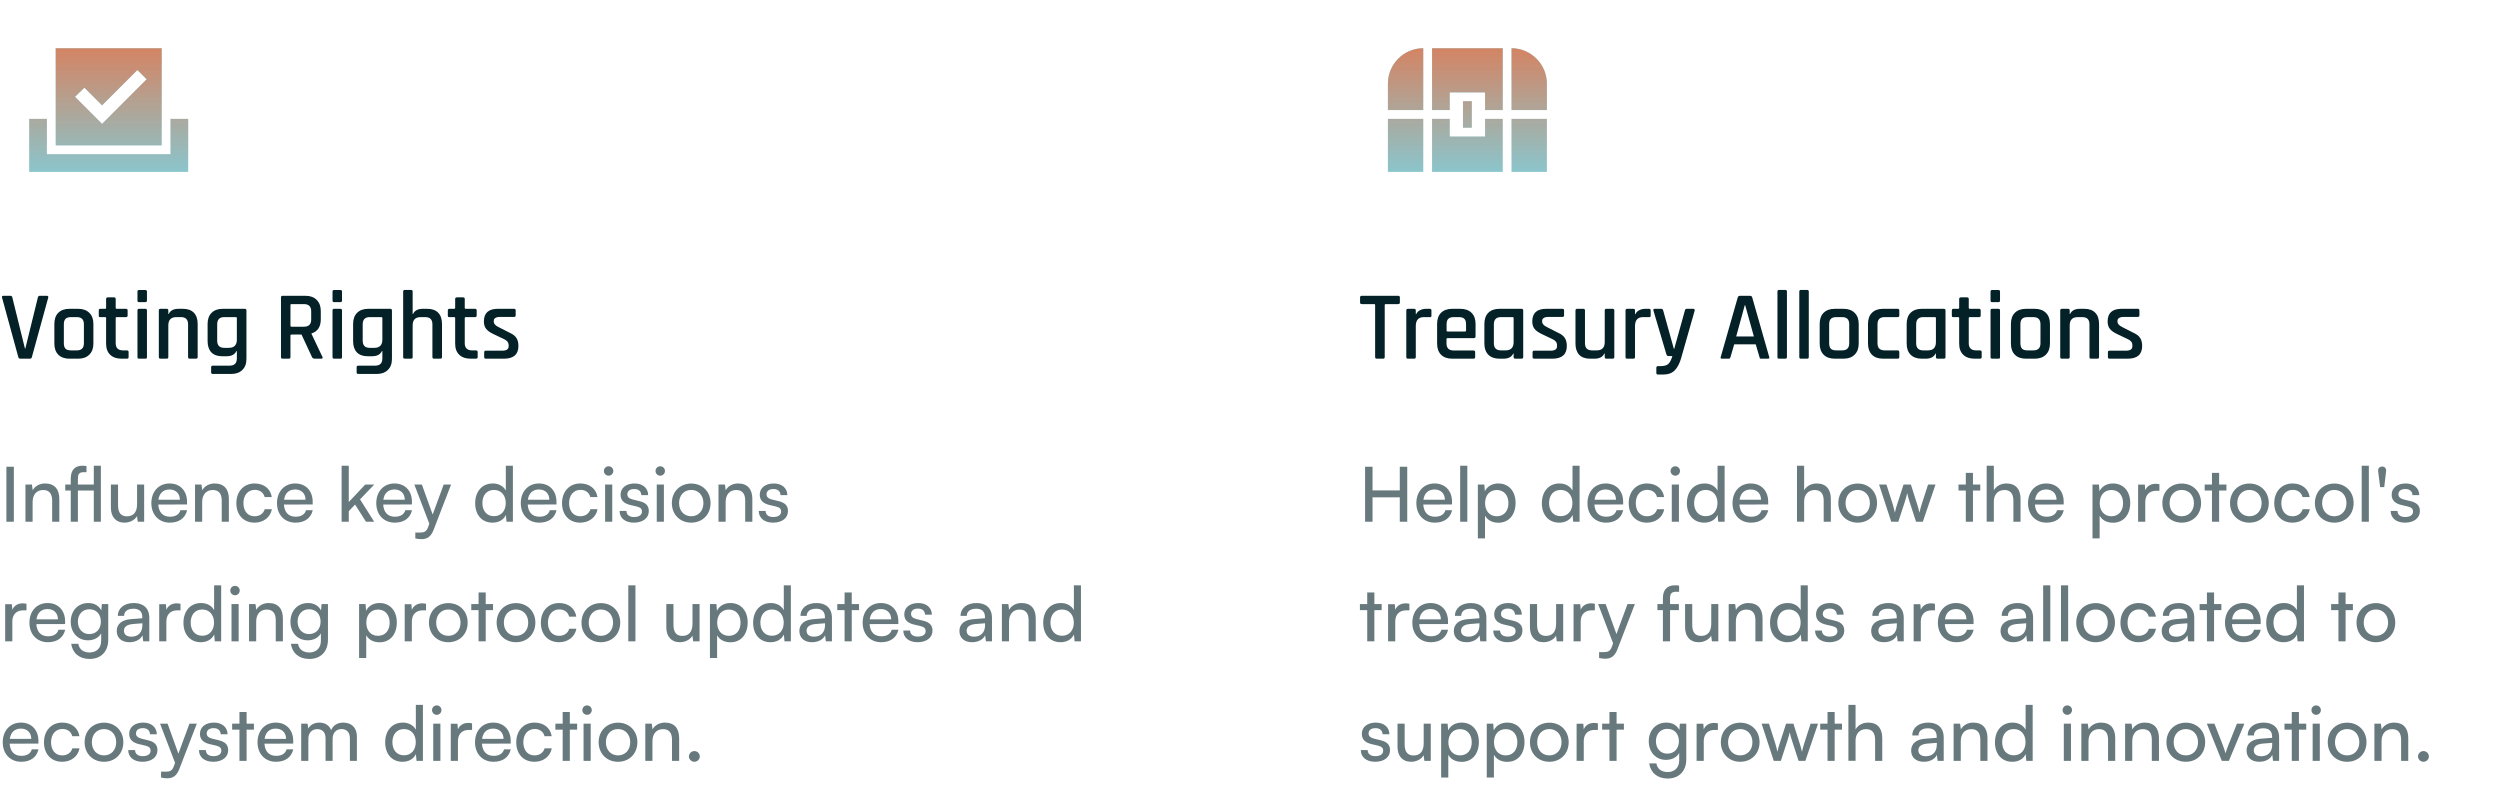
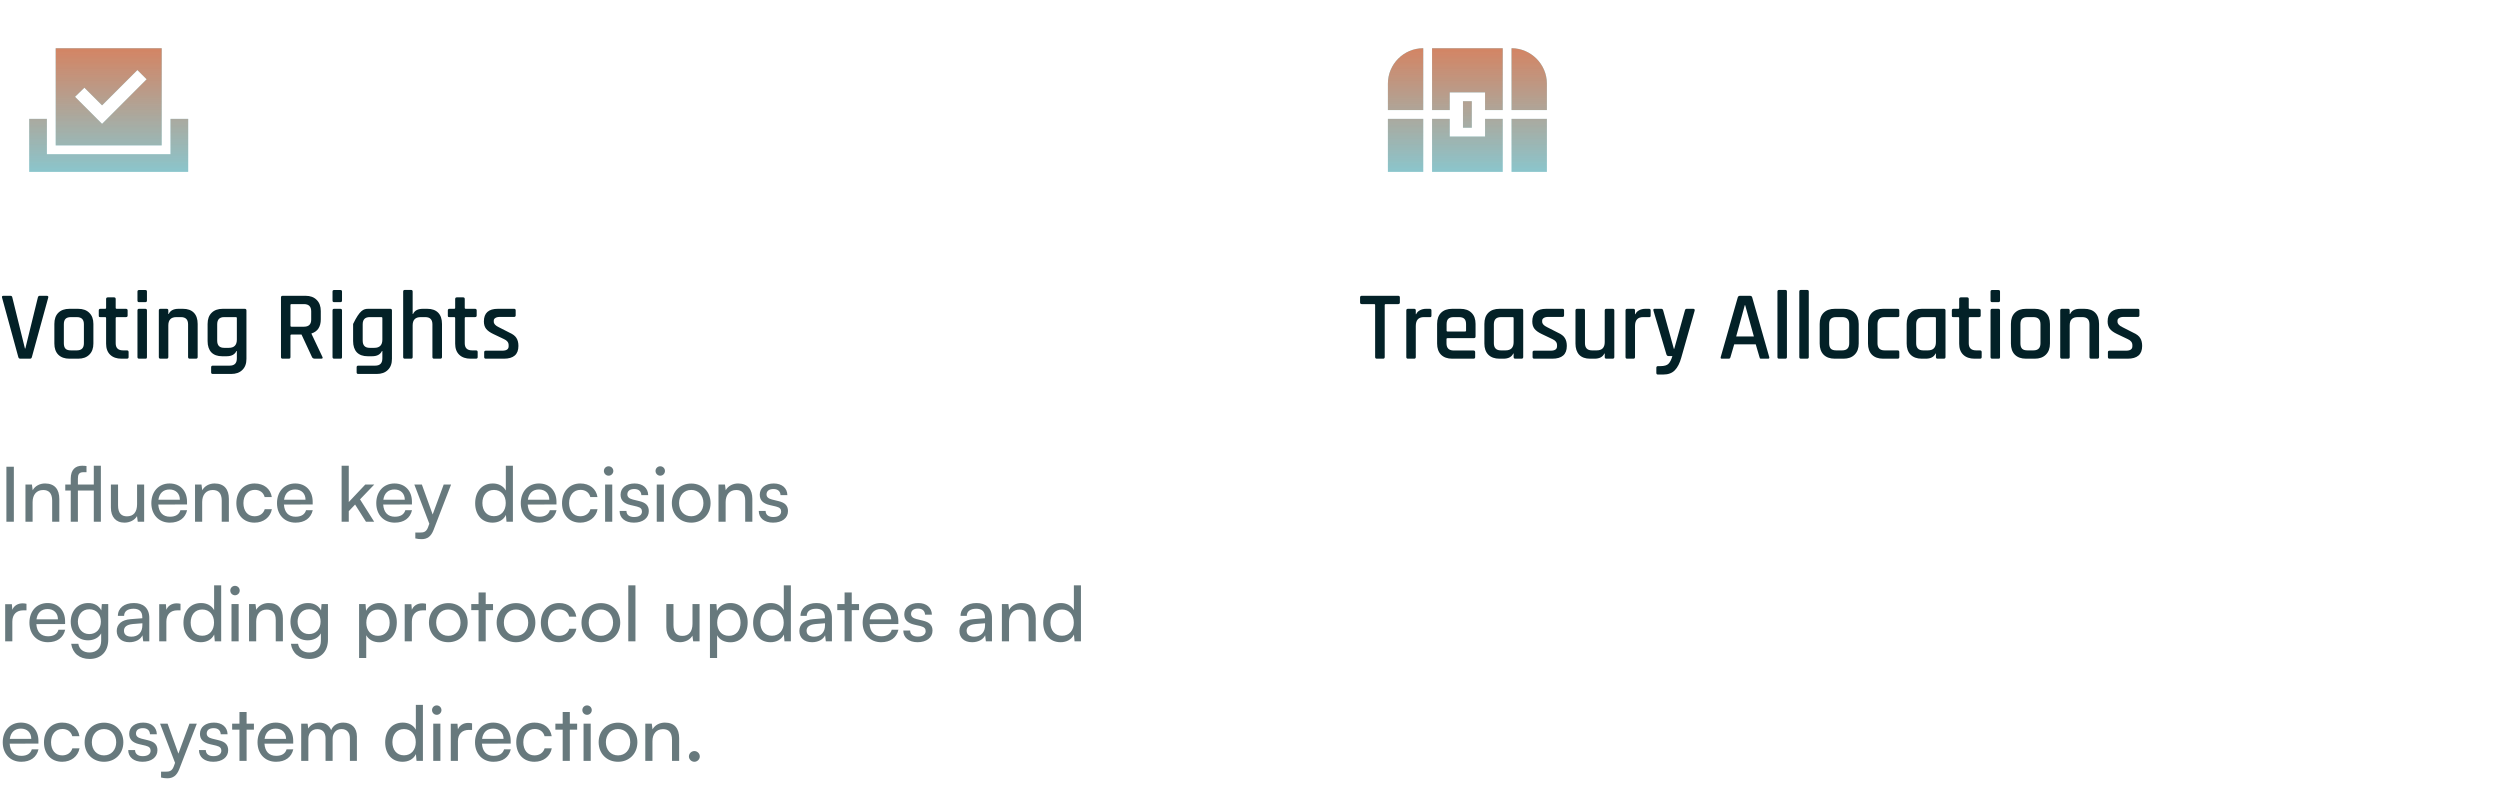
<svg xmlns="http://www.w3.org/2000/svg" width="460" height="146" viewBox="0 0 460 146" fill="none">
  <path d="M10.25 8.875H29.75V26.75H10.25V8.875ZM26.957 14.562L25.281 12.887L24.418 13.75L18.781 19.387L16.395 17L15.531 16.137L13.805 17.812L14.668 18.676L17.918 21.926L18.781 22.789L19.645 21.926L26.145 15.426L27.008 14.562H26.957ZM5.375 21.875H8.625V28.375H31.375V21.875H34.625V31.625H5.375V21.875Z" fill="#70DDF2" />
  <path d="M10.25 8.875H29.75V26.75H10.25V8.875ZM26.957 14.562L25.281 12.887L24.418 13.75L18.781 19.387L16.395 17L15.531 16.137L13.805 17.812L14.668 18.676L17.918 21.926L18.781 22.789L19.645 21.926L26.145 15.426L27.008 14.562H26.957ZM5.375 21.875H8.625V28.375H31.375V21.875H34.625V31.625H5.375V21.875Z" fill="url(#paint0_linear_0_2202)" />
-   <path d="M5.526 66H3.744C3.54 66 3.414 65.898 3.366 65.694L0.378 54.768C0.306 54.54 0.396 54.426 0.648 54.426H1.926C2.118 54.426 2.232 54.528 2.268 54.732L4.59 64.128H4.662L6.966 54.732C7.014 54.528 7.134 54.426 7.326 54.426H8.586C8.838 54.426 8.934 54.54 8.874 54.768L5.868 65.694C5.82 65.898 5.706 66 5.526 66ZM14.377 66H12.793C11.905 66 11.214 65.754 10.723 65.262C10.242 64.77 10.002 64.086 10.002 63.21V59.61C10.002 58.722 10.242 58.038 10.723 57.558C11.214 57.066 11.905 56.82 12.793 56.82H14.377C15.252 56.82 15.937 57.066 16.428 57.558C16.933 58.038 17.184 58.722 17.184 59.61V63.21C17.184 64.086 16.933 64.77 16.428 65.262C15.937 65.754 15.252 66 14.377 66ZM13.044 64.47H14.143C15.007 64.47 15.438 64.032 15.438 63.156V59.664C15.438 58.788 15.007 58.35 14.143 58.35H13.044C12.588 58.35 12.258 58.458 12.055 58.674C11.851 58.878 11.748 59.208 11.748 59.664V63.156C11.748 63.612 11.851 63.948 12.055 64.164C12.258 64.368 12.588 64.47 13.044 64.47ZM19.343 58.35H18.479C18.359 58.35 18.275 58.332 18.227 58.296C18.191 58.248 18.173 58.17 18.173 58.062V57.126C18.173 56.922 18.275 56.82 18.479 56.82H19.343C19.463 56.82 19.523 56.76 19.523 56.64V55.02C19.523 54.816 19.631 54.714 19.847 54.714H20.981C21.185 54.714 21.287 54.816 21.287 55.02V56.64C21.287 56.76 21.353 56.82 21.485 56.82H23.159C23.375 56.82 23.483 56.922 23.483 57.126V58.062C23.483 58.254 23.375 58.35 23.159 58.35H21.485C21.353 58.35 21.287 58.41 21.287 58.53V63.156C21.287 64.032 21.737 64.47 22.637 64.47H23.339C23.555 64.47 23.663 64.572 23.663 64.776V65.712C23.663 65.904 23.555 66 23.339 66H22.367C21.479 66 20.783 65.76 20.279 65.28C19.775 64.8 19.523 64.122 19.523 63.246V58.53C19.523 58.41 19.463 58.35 19.343 58.35ZM25.293 55.29V53.652C25.293 53.46 25.389 53.364 25.581 53.364H26.751C26.943 53.364 27.039 53.46 27.039 53.652V55.29C27.039 55.494 26.943 55.596 26.751 55.596H25.581C25.389 55.596 25.293 55.494 25.293 55.29ZM25.293 65.694V57.126C25.293 56.922 25.389 56.82 25.581 56.82H26.733C26.937 56.82 27.039 56.922 27.039 57.126V65.694C27.039 65.814 27.015 65.898 26.967 65.946C26.931 65.982 26.859 66 26.751 66H25.599C25.395 66 25.293 65.898 25.293 65.694ZM30.665 66H29.53C29.326 66 29.224 65.898 29.224 65.694V57.126C29.224 56.922 29.326 56.82 29.53 56.82H30.665C30.869 56.82 30.971 56.922 30.971 57.126V57.774H31.043C31.331 57.138 31.936 56.82 32.861 56.82H33.653C34.529 56.82 35.2 57.06 35.669 57.54C36.136 58.02 36.37 58.71 36.37 59.61V65.694C36.37 65.898 36.263 66 36.047 66H34.913C34.709 66 34.606 65.898 34.606 65.694V59.682C34.606 58.794 34.169 58.35 33.292 58.35H32.447C31.462 58.35 30.971 58.86 30.971 59.88V65.694C30.971 65.898 30.869 66 30.665 66ZM41.691 65.55H40.881C40.017 65.55 39.351 65.31 38.883 64.83C38.427 64.338 38.199 63.648 38.199 62.76V59.61C38.199 58.722 38.445 58.038 38.937 57.558C39.429 57.066 40.113 56.82 40.989 56.82H45.021C45.237 56.82 45.345 56.922 45.345 57.126V66.036C45.345 66.912 45.093 67.59 44.589 68.07C44.097 68.562 43.413 68.808 42.537 68.808H39.153C38.949 68.808 38.847 68.712 38.847 68.52V67.584C38.847 67.38 38.949 67.278 39.153 67.278H42.267C43.143 67.278 43.581 66.834 43.581 65.946V64.578H43.509C43.209 65.226 42.603 65.55 41.691 65.55ZM43.581 62.49V58.53C43.581 58.41 43.515 58.35 43.383 58.35H41.241C40.389 58.35 39.963 58.794 39.963 59.682V62.67C39.963 63.558 40.389 64.002 41.241 64.002H42.105C43.089 64.002 43.581 63.498 43.581 62.49ZM53.139 66H52.005C51.8 66 51.699 65.898 51.699 65.694V54.732C51.699 54.528 51.8 54.426 52.005 54.426H56.217C57.093 54.426 57.776 54.678 58.269 55.182C58.773 55.674 59.025 56.358 59.025 57.234V58.746C59.025 60.126 58.455 60.996 57.315 61.356V61.428L59.312 65.64C59.444 65.88 59.367 66 59.078 66H57.962C57.675 66 57.489 65.898 57.404 65.694L55.478 61.554H53.66C53.517 61.554 53.444 61.614 53.444 61.734V65.694C53.444 65.898 53.343 66 53.139 66ZM53.642 60.114H55.928C56.816 60.114 57.261 59.676 57.261 58.8V57.288C57.261 56.4 56.816 55.956 55.928 55.956H53.642C53.511 55.956 53.444 56.016 53.444 56.136V59.934C53.444 60.054 53.511 60.114 53.642 60.114ZM61.184 55.29V53.652C61.184 53.46 61.28 53.364 61.472 53.364H62.642C62.834 53.364 62.93 53.46 62.93 53.652V55.29C62.93 55.494 62.834 55.596 62.642 55.596H61.472C61.28 55.596 61.184 55.494 61.184 55.29ZM61.184 65.694V57.126C61.184 56.922 61.28 56.82 61.472 56.82H62.624C62.828 56.82 62.93 56.922 62.93 57.126V65.694C62.93 65.814 62.906 65.898 62.858 65.946C62.822 65.982 62.75 66 62.642 66H61.49C61.286 66 61.184 65.898 61.184 65.694ZM68.464 65.55H67.654C66.79 65.55 66.124 65.31 65.656 64.83C65.2 64.338 64.972 63.648 64.972 62.76V59.61C64.972 58.722 65.218 58.038 65.71 57.558C66.202 57.066 66.886 56.82 67.762 56.82H71.794C72.01 56.82 72.118 56.922 72.118 57.126V66.036C72.118 66.912 71.866 67.59 71.362 68.07C70.87 68.562 70.186 68.808 69.31 68.808H65.926C65.722 68.808 65.62 68.712 65.62 68.52V67.584C65.62 67.38 65.722 67.278 65.926 67.278H69.04C69.916 67.278 70.354 66.834 70.354 65.946V64.578H70.282C69.982 65.226 69.376 65.55 68.464 65.55ZM70.354 62.49V58.53C70.354 58.41 70.288 58.35 70.156 58.35H68.014C67.162 58.35 66.736 58.794 66.736 59.682V62.67C66.736 63.558 67.162 64.002 68.014 64.002H68.878C69.862 64.002 70.354 63.498 70.354 62.49ZM75.622 66H74.488C74.284 66 74.182 65.898 74.182 65.694V53.652C74.182 53.448 74.284 53.346 74.488 53.346H75.622C75.826 53.346 75.928 53.448 75.928 53.652V57.774H76C76.288 57.138 76.894 56.82 77.818 56.82H78.61C79.486 56.82 80.158 57.06 80.626 57.54C81.094 58.02 81.328 58.71 81.328 59.61V65.694C81.328 65.898 81.22 66 81.004 66H79.87C79.666 66 79.564 65.898 79.564 65.694V59.682C79.564 58.794 79.126 58.35 78.25 58.35H77.404C76.42 58.35 75.928 58.86 75.928 59.88V65.694C75.928 65.898 75.826 66 75.622 66ZM83.57 58.35H82.707C82.587 58.35 82.502 58.332 82.454 58.296C82.418 58.248 82.4 58.17 82.4 58.062V57.126C82.4 56.922 82.502 56.82 82.707 56.82H83.57C83.691 56.82 83.751 56.76 83.751 56.64V55.02C83.751 54.816 83.859 54.714 84.075 54.714H85.209C85.412 54.714 85.514 54.816 85.514 55.02V56.64C85.514 56.76 85.581 56.82 85.713 56.82H87.386C87.603 56.82 87.71 56.922 87.71 57.126V58.062C87.71 58.254 87.603 58.35 87.386 58.35H85.713C85.581 58.35 85.514 58.41 85.514 58.53V63.156C85.514 64.032 85.965 64.47 86.865 64.47H87.567C87.782 64.47 87.891 64.572 87.891 64.776V65.712C87.891 65.904 87.782 66 87.567 66H86.594C85.707 66 85.01 65.76 84.507 65.28C84.002 64.8 83.751 64.122 83.751 63.246V58.53C83.751 58.41 83.691 58.35 83.57 58.35ZM92.707 66H89.395C89.191 66 89.089 65.898 89.089 65.694V64.812C89.089 64.62 89.191 64.524 89.395 64.524H92.419C93.199 64.524 93.589 64.254 93.589 63.714V63.498C93.589 63.018 93.307 62.652 92.743 62.4L90.781 61.464C90.169 61.176 89.725 60.858 89.449 60.51C89.173 60.162 89.035 59.706 89.035 59.142C89.035 57.594 89.893 56.82 91.609 56.82H94.597C94.789 56.82 94.885 56.922 94.885 57.126V58.008C94.885 58.212 94.789 58.314 94.597 58.314H91.969C91.609 58.314 91.333 58.38 91.141 58.512C90.949 58.632 90.853 58.794 90.853 58.998V59.196C90.853 59.58 91.159 59.916 91.771 60.204L93.751 61.212C94.375 61.488 94.801 61.818 95.029 62.202C95.269 62.574 95.389 63.06 95.389 63.66C95.389 65.22 94.495 66 92.707 66Z" fill="#032127" />
+   <path d="M5.526 66H3.744C3.54 66 3.414 65.898 3.366 65.694L0.378 54.768C0.306 54.54 0.396 54.426 0.648 54.426H1.926C2.118 54.426 2.232 54.528 2.268 54.732L4.59 64.128H4.662L6.966 54.732C7.014 54.528 7.134 54.426 7.326 54.426H8.586C8.838 54.426 8.934 54.54 8.874 54.768L5.868 65.694C5.82 65.898 5.706 66 5.526 66ZM14.377 66H12.793C11.905 66 11.214 65.754 10.723 65.262C10.242 64.77 10.002 64.086 10.002 63.21V59.61C10.002 58.722 10.242 58.038 10.723 57.558C11.214 57.066 11.905 56.82 12.793 56.82H14.377C15.252 56.82 15.937 57.066 16.428 57.558C16.933 58.038 17.184 58.722 17.184 59.61V63.21C17.184 64.086 16.933 64.77 16.428 65.262C15.937 65.754 15.252 66 14.377 66ZM13.044 64.47H14.143C15.007 64.47 15.438 64.032 15.438 63.156V59.664C15.438 58.788 15.007 58.35 14.143 58.35H13.044C12.588 58.35 12.258 58.458 12.055 58.674C11.851 58.878 11.748 59.208 11.748 59.664V63.156C11.748 63.612 11.851 63.948 12.055 64.164C12.258 64.368 12.588 64.47 13.044 64.47ZM19.343 58.35H18.479C18.359 58.35 18.275 58.332 18.227 58.296C18.191 58.248 18.173 58.17 18.173 58.062V57.126C18.173 56.922 18.275 56.82 18.479 56.82H19.343C19.463 56.82 19.523 56.76 19.523 56.64V55.02C19.523 54.816 19.631 54.714 19.847 54.714H20.981C21.185 54.714 21.287 54.816 21.287 55.02V56.64C21.287 56.76 21.353 56.82 21.485 56.82H23.159C23.375 56.82 23.483 56.922 23.483 57.126V58.062C23.483 58.254 23.375 58.35 23.159 58.35H21.485C21.353 58.35 21.287 58.41 21.287 58.53V63.156C21.287 64.032 21.737 64.47 22.637 64.47H23.339C23.555 64.47 23.663 64.572 23.663 64.776V65.712C23.663 65.904 23.555 66 23.339 66H22.367C21.479 66 20.783 65.76 20.279 65.28C19.775 64.8 19.523 64.122 19.523 63.246V58.53C19.523 58.41 19.463 58.35 19.343 58.35ZM25.293 55.29V53.652C25.293 53.46 25.389 53.364 25.581 53.364H26.751C26.943 53.364 27.039 53.46 27.039 53.652V55.29C27.039 55.494 26.943 55.596 26.751 55.596H25.581C25.389 55.596 25.293 55.494 25.293 55.29ZM25.293 65.694V57.126C25.293 56.922 25.389 56.82 25.581 56.82H26.733C26.937 56.82 27.039 56.922 27.039 57.126V65.694C27.039 65.814 27.015 65.898 26.967 65.946C26.931 65.982 26.859 66 26.751 66H25.599C25.395 66 25.293 65.898 25.293 65.694ZM30.665 66H29.53C29.326 66 29.224 65.898 29.224 65.694V57.126C29.224 56.922 29.326 56.82 29.53 56.82H30.665C30.869 56.82 30.971 56.922 30.971 57.126V57.774H31.043C31.331 57.138 31.936 56.82 32.861 56.82H33.653C34.529 56.82 35.2 57.06 35.669 57.54C36.136 58.02 36.37 58.71 36.37 59.61V65.694C36.37 65.898 36.263 66 36.047 66H34.913C34.709 66 34.606 65.898 34.606 65.694V59.682C34.606 58.794 34.169 58.35 33.292 58.35H32.447C31.462 58.35 30.971 58.86 30.971 59.88V65.694C30.971 65.898 30.869 66 30.665 66ZM41.691 65.55H40.881C40.017 65.55 39.351 65.31 38.883 64.83C38.427 64.338 38.199 63.648 38.199 62.76V59.61C38.199 58.722 38.445 58.038 38.937 57.558C39.429 57.066 40.113 56.82 40.989 56.82H45.021C45.237 56.82 45.345 56.922 45.345 57.126V66.036C45.345 66.912 45.093 67.59 44.589 68.07C44.097 68.562 43.413 68.808 42.537 68.808H39.153C38.949 68.808 38.847 68.712 38.847 68.52V67.584C38.847 67.38 38.949 67.278 39.153 67.278H42.267C43.143 67.278 43.581 66.834 43.581 65.946V64.578H43.509C43.209 65.226 42.603 65.55 41.691 65.55ZM43.581 62.49V58.53C43.581 58.41 43.515 58.35 43.383 58.35H41.241C40.389 58.35 39.963 58.794 39.963 59.682V62.67C39.963 63.558 40.389 64.002 41.241 64.002H42.105C43.089 64.002 43.581 63.498 43.581 62.49ZM53.139 66H52.005C51.8 66 51.699 65.898 51.699 65.694V54.732C51.699 54.528 51.8 54.426 52.005 54.426H56.217C57.093 54.426 57.776 54.678 58.269 55.182C58.773 55.674 59.025 56.358 59.025 57.234V58.746C59.025 60.126 58.455 60.996 57.315 61.356V61.428L59.312 65.64C59.444 65.88 59.367 66 59.078 66H57.962C57.675 66 57.489 65.898 57.404 65.694L55.478 61.554H53.66C53.517 61.554 53.444 61.614 53.444 61.734V65.694C53.444 65.898 53.343 66 53.139 66ZM53.642 60.114H55.928C56.816 60.114 57.261 59.676 57.261 58.8V57.288C57.261 56.4 56.816 55.956 55.928 55.956H53.642C53.511 55.956 53.444 56.016 53.444 56.136V59.934C53.444 60.054 53.511 60.114 53.642 60.114ZM61.184 55.29V53.652C61.184 53.46 61.28 53.364 61.472 53.364H62.642C62.834 53.364 62.93 53.46 62.93 53.652V55.29C62.93 55.494 62.834 55.596 62.642 55.596H61.472C61.28 55.596 61.184 55.494 61.184 55.29ZM61.184 65.694V57.126C61.184 56.922 61.28 56.82 61.472 56.82H62.624C62.828 56.82 62.93 56.922 62.93 57.126V65.694C62.93 65.814 62.906 65.898 62.858 65.946C62.822 65.982 62.75 66 62.642 66H61.49C61.286 66 61.184 65.898 61.184 65.694ZM68.464 65.55H67.654C66.79 65.55 66.124 65.31 65.656 64.83C65.2 64.338 64.972 63.648 64.972 62.76V59.61C66.202 57.066 66.886 56.82 67.762 56.82H71.794C72.01 56.82 72.118 56.922 72.118 57.126V66.036C72.118 66.912 71.866 67.59 71.362 68.07C70.87 68.562 70.186 68.808 69.31 68.808H65.926C65.722 68.808 65.62 68.712 65.62 68.52V67.584C65.62 67.38 65.722 67.278 65.926 67.278H69.04C69.916 67.278 70.354 66.834 70.354 65.946V64.578H70.282C69.982 65.226 69.376 65.55 68.464 65.55ZM70.354 62.49V58.53C70.354 58.41 70.288 58.35 70.156 58.35H68.014C67.162 58.35 66.736 58.794 66.736 59.682V62.67C66.736 63.558 67.162 64.002 68.014 64.002H68.878C69.862 64.002 70.354 63.498 70.354 62.49ZM75.622 66H74.488C74.284 66 74.182 65.898 74.182 65.694V53.652C74.182 53.448 74.284 53.346 74.488 53.346H75.622C75.826 53.346 75.928 53.448 75.928 53.652V57.774H76C76.288 57.138 76.894 56.82 77.818 56.82H78.61C79.486 56.82 80.158 57.06 80.626 57.54C81.094 58.02 81.328 58.71 81.328 59.61V65.694C81.328 65.898 81.22 66 81.004 66H79.87C79.666 66 79.564 65.898 79.564 65.694V59.682C79.564 58.794 79.126 58.35 78.25 58.35H77.404C76.42 58.35 75.928 58.86 75.928 59.88V65.694C75.928 65.898 75.826 66 75.622 66ZM83.57 58.35H82.707C82.587 58.35 82.502 58.332 82.454 58.296C82.418 58.248 82.4 58.17 82.4 58.062V57.126C82.4 56.922 82.502 56.82 82.707 56.82H83.57C83.691 56.82 83.751 56.76 83.751 56.64V55.02C83.751 54.816 83.859 54.714 84.075 54.714H85.209C85.412 54.714 85.514 54.816 85.514 55.02V56.64C85.514 56.76 85.581 56.82 85.713 56.82H87.386C87.603 56.82 87.71 56.922 87.71 57.126V58.062C87.71 58.254 87.603 58.35 87.386 58.35H85.713C85.581 58.35 85.514 58.41 85.514 58.53V63.156C85.514 64.032 85.965 64.47 86.865 64.47H87.567C87.782 64.47 87.891 64.572 87.891 64.776V65.712C87.891 65.904 87.782 66 87.567 66H86.594C85.707 66 85.01 65.76 84.507 65.28C84.002 64.8 83.751 64.122 83.751 63.246V58.53C83.751 58.41 83.691 58.35 83.57 58.35ZM92.707 66H89.395C89.191 66 89.089 65.898 89.089 65.694V64.812C89.089 64.62 89.191 64.524 89.395 64.524H92.419C93.199 64.524 93.589 64.254 93.589 63.714V63.498C93.589 63.018 93.307 62.652 92.743 62.4L90.781 61.464C90.169 61.176 89.725 60.858 89.449 60.51C89.173 60.162 89.035 59.706 89.035 59.142C89.035 57.594 89.893 56.82 91.609 56.82H94.597C94.789 56.82 94.885 56.922 94.885 57.126V58.008C94.885 58.212 94.789 58.314 94.597 58.314H91.969C91.609 58.314 91.333 58.38 91.141 58.512C90.949 58.632 90.853 58.794 90.853 58.998V59.196C90.853 59.58 91.159 59.916 91.771 60.204L93.751 61.212C94.375 61.488 94.801 61.818 95.029 62.202C95.269 62.574 95.389 63.06 95.389 63.66C95.389 65.22 94.495 66 92.707 66Z" fill="#032127" />
  <path d="M2.548 85.878V96H1.176V85.878H2.548ZM6 96H4.684V89.154H5.874L6.014 90.204C6.448 89.42 7.316 88.958 8.282 88.958C10.088 88.958 10.914 90.064 10.914 91.814V96H9.598V92.108C9.598 90.722 8.954 90.162 7.946 90.162C6.714 90.162 6 91.044 6 92.374V96ZM18.561 96H17.259V90.26H14.333V96H13.017V90.26H12.009V89.154H13.017V88.062C13.017 86.382 13.913 85.696 15.103 85.696C15.355 85.696 15.649 85.71 15.915 85.752V86.886H15.327C14.529 86.886 14.333 87.32 14.333 88.062V89.154H17.259V85.696H18.561V96ZM25.221 89.154H26.523V96H25.347L25.207 94.964C24.815 95.678 23.905 96.168 22.897 96.168C21.301 96.168 20.405 95.09 20.405 93.41V89.154H21.721V92.976C21.721 94.446 22.351 95.006 23.359 95.006C24.563 95.006 25.221 94.236 25.221 92.766V89.154ZM31.25 96.168C29.234 96.168 27.848 94.712 27.848 92.584C27.848 90.442 29.206 88.958 31.194 88.958C33.14 88.958 34.414 90.302 34.414 92.332V92.822L29.122 92.836C29.22 94.278 29.976 95.076 31.278 95.076C32.3 95.076 32.972 94.656 33.196 93.872H34.428C34.092 95.342 32.944 96.168 31.25 96.168ZM31.194 90.064C30.046 90.064 29.318 90.75 29.15 91.954H33.098C33.098 90.82 32.356 90.064 31.194 90.064ZM37.2 96H35.884V89.154H37.074L37.214 90.204C37.648 89.42 38.516 88.958 39.482 88.958C41.288 88.958 42.114 90.064 42.114 91.814V96H40.798V92.108C40.798 90.722 40.154 90.162 39.146 90.162C37.914 90.162 37.2 91.044 37.2 92.374V96ZM43.488 92.584C43.488 90.442 44.846 88.958 46.848 88.958C48.57 88.958 49.774 89.938 50.012 91.464H48.696C48.472 90.596 47.772 90.134 46.89 90.134C45.644 90.134 44.79 91.086 44.79 92.57C44.79 94.04 45.588 94.992 46.834 94.992C47.772 94.992 48.472 94.502 48.71 93.69H50.026C49.76 95.174 48.486 96.168 46.834 96.168C44.818 96.168 43.488 94.74 43.488 92.584ZM54.369 96.168C52.353 96.168 50.967 94.712 50.967 92.584C50.967 90.442 52.325 88.958 54.313 88.958C56.259 88.958 57.533 90.302 57.533 92.332V92.822L52.241 92.836C52.339 94.278 53.095 95.076 54.397 95.076C55.419 95.076 56.091 94.656 56.315 93.872H57.547C57.211 95.342 56.063 96.168 54.369 96.168ZM54.313 90.064C53.165 90.064 52.437 90.75 52.269 91.954H56.217C56.217 90.82 55.475 90.064 54.313 90.064ZM64.175 96H62.859V85.696H64.175V92.374L67.213 89.154H68.865L66.247 91.884L68.851 96H67.339L65.337 92.836L64.175 94.054V96ZM72.635 96.168C70.618 96.168 69.233 94.712 69.233 92.584C69.233 90.442 70.591 88.958 72.579 88.958C74.525 88.958 75.799 90.302 75.799 92.332V92.822L70.507 92.836C70.605 94.278 71.361 95.076 72.662 95.076C73.684 95.076 74.356 94.656 74.581 93.872H75.812C75.477 95.342 74.329 96.168 72.635 96.168ZM72.579 90.064C71.43 90.064 70.703 90.75 70.534 91.954H74.483C74.483 90.82 73.74 90.064 72.579 90.064ZM76.419 99.066V97.988H77.301C77.931 97.988 78.435 97.89 78.757 97.022L78.995 96.364L76.237 89.154H77.623L79.611 94.67L81.641 89.154H82.999L79.765 97.54C79.303 98.716 78.617 99.206 77.567 99.206C77.133 99.206 76.769 99.15 76.419 99.066ZM90.622 96.168C88.634 96.168 87.43 94.684 87.43 92.598C87.43 90.498 88.648 88.958 90.678 88.958C91.728 88.958 92.61 89.42 93.072 90.26V85.696H94.374V96H93.198L93.086 94.754C92.638 95.692 91.714 96.168 90.622 96.168ZM90.888 94.978C92.232 94.978 93.058 93.984 93.058 92.556C93.058 91.156 92.232 90.148 90.888 90.148C89.544 90.148 88.76 91.156 88.76 92.556C88.76 93.97 89.544 94.978 90.888 94.978ZM99.226 96.168C97.21 96.168 95.824 94.712 95.824 92.584C95.824 90.442 97.182 88.958 99.17 88.958C101.116 88.958 102.39 90.302 102.39 92.332V92.822L97.098 92.836C97.196 94.278 97.952 95.076 99.254 95.076C100.276 95.076 100.948 94.656 101.172 93.872H102.404C102.068 95.342 100.92 96.168 99.226 96.168ZM99.17 90.064C98.022 90.064 97.294 90.75 97.126 91.954H101.074C101.074 90.82 100.332 90.064 99.17 90.064ZM103.412 92.584C103.412 90.442 104.77 88.958 106.772 88.958C108.494 88.958 109.698 89.938 109.936 91.464H108.62C108.396 90.596 107.696 90.134 106.814 90.134C105.568 90.134 104.714 91.086 104.714 92.57C104.714 94.04 105.512 94.992 106.758 94.992C107.696 94.992 108.396 94.502 108.634 93.69H109.95C109.684 95.174 108.41 96.168 106.758 96.168C104.742 96.168 103.412 94.74 103.412 92.584ZM111.983 87.53C111.507 87.53 111.115 87.138 111.115 86.662C111.115 86.172 111.507 85.794 111.983 85.794C112.459 85.794 112.851 86.172 112.851 86.662C112.851 87.138 112.459 87.53 111.983 87.53ZM111.339 96V89.154H112.655V96H111.339ZM114.005 94.012H115.265C115.265 94.712 115.797 95.132 116.665 95.132C117.589 95.132 118.121 94.754 118.121 94.124C118.121 93.662 117.897 93.382 117.183 93.2L115.979 92.92C114.761 92.626 114.187 92.024 114.187 91.016C114.187 89.756 115.251 88.958 116.763 88.958C118.261 88.958 119.241 89.798 119.269 91.1H118.009C117.981 90.414 117.519 89.98 116.721 89.98C115.895 89.98 115.433 90.344 115.433 90.974C115.433 91.436 115.769 91.744 116.441 91.912L117.645 92.206C118.807 92.486 119.381 93.018 119.381 94.04C119.381 95.342 118.261 96.168 116.637 96.168C115.027 96.168 114.005 95.314 114.005 94.012ZM121.485 87.53C121.009 87.53 120.617 87.138 120.617 86.662C120.617 86.172 121.009 85.794 121.485 85.794C121.961 85.794 122.353 86.172 122.353 86.662C122.353 87.138 121.961 87.53 121.485 87.53ZM120.841 96V89.154H122.157V96H120.841ZM123.619 92.57C123.619 90.456 125.131 88.972 127.189 88.972C129.233 88.972 130.745 90.456 130.745 92.57C130.745 94.684 129.233 96.168 127.189 96.168C125.131 96.168 123.619 94.684 123.619 92.57ZM124.949 92.57C124.949 93.998 125.859 94.992 127.189 94.992C128.505 94.992 129.429 93.998 129.429 92.57C129.429 91.142 128.505 90.148 127.189 90.148C125.859 90.148 124.949 91.142 124.949 92.57ZM133.518 96H132.202V89.154H133.392L133.532 90.204C133.966 89.42 134.834 88.958 135.8 88.958C137.606 88.958 138.432 90.064 138.432 91.814V96H137.116V92.108C137.116 90.722 136.472 90.162 135.464 90.162C134.232 90.162 133.518 91.044 133.518 92.374V96ZM139.613 94.012H140.873C140.873 94.712 141.405 95.132 142.273 95.132C143.197 95.132 143.729 94.754 143.729 94.124C143.729 93.662 143.505 93.382 142.791 93.2L141.587 92.92C140.369 92.626 139.795 92.024 139.795 91.016C139.795 89.756 140.859 88.958 142.371 88.958C143.869 88.958 144.849 89.798 144.877 91.1H143.617C143.589 90.414 143.127 89.98 142.329 89.98C141.503 89.98 141.041 90.344 141.041 90.974C141.041 91.436 141.377 91.744 142.049 91.912L143.253 92.206C144.415 92.486 144.989 93.018 144.989 94.04C144.989 95.342 143.869 96.168 142.245 96.168C140.635 96.168 139.613 95.314 139.613 94.012ZM4.872 111.098V112.302H4.284C3.038 112.302 2.268 113.058 2.268 114.374V118H0.952V111.168H2.184L2.268 112.204C2.548 111.49 3.234 111.014 4.172 111.014C4.41 111.014 4.606 111.042 4.872 111.098ZM8.814 118.168C6.798 118.168 5.412 116.712 5.412 114.584C5.412 112.442 6.77 110.958 8.758 110.958C10.704 110.958 11.978 112.302 11.978 114.332V114.822L6.686 114.836C6.784 116.278 7.54 117.076 8.842 117.076C9.864 117.076 10.536 116.656 10.76 115.872H11.992C11.656 117.342 10.508 118.168 8.814 118.168ZM8.758 112.064C7.61 112.064 6.882 112.75 6.714 113.954H10.662C10.662 112.82 9.92 112.064 8.758 112.064ZM13.014 114.402C13.014 112.47 14.26 110.958 16.248 110.958C17.354 110.958 18.208 111.462 18.642 112.316L18.74 111.154H19.916V117.72C19.916 119.876 18.586 121.248 16.486 121.248C14.624 121.248 13.35 120.198 13.098 118.462H14.414C14.582 119.47 15.338 120.058 16.486 120.058C17.774 120.058 18.614 119.218 18.614 117.916V116.544C18.166 117.342 17.27 117.818 16.192 117.818C14.246 117.818 13.014 116.32 13.014 114.402ZM14.33 114.374C14.33 115.662 15.128 116.67 16.416 116.67C17.746 116.67 18.558 115.718 18.558 114.374C18.558 113.058 17.774 112.106 16.43 112.106C15.114 112.106 14.33 113.114 14.33 114.374ZM23.817 118.168C22.347 118.168 21.479 117.342 21.479 116.096C21.479 114.836 22.417 114.052 24.027 113.926L26.183 113.758V113.562C26.183 112.414 25.497 112.008 24.573 112.008C23.467 112.008 22.837 112.498 22.837 113.324H21.689C21.689 111.896 22.865 110.958 24.629 110.958C26.323 110.958 27.471 111.854 27.471 113.702V118H26.351L26.211 116.894C25.861 117.678 24.923 118.168 23.817 118.168ZM24.195 117.146C25.441 117.146 26.197 116.334 26.197 115.046V114.682L24.447 114.822C23.285 114.934 22.809 115.382 22.809 116.054C22.809 116.782 23.341 117.146 24.195 117.146ZM33.214 111.098V112.302H32.626C31.38 112.302 30.61 113.058 30.61 114.374V118H29.294V111.168H30.526L30.61 112.204C30.89 111.49 31.576 111.014 32.514 111.014C32.752 111.014 32.948 111.042 33.214 111.098ZM36.946 118.168C34.958 118.168 33.754 116.684 33.754 114.598C33.754 112.498 34.972 110.958 37.002 110.958C38.052 110.958 38.934 111.42 39.396 112.26V107.696H40.698V118H39.522L39.41 116.754C38.962 117.692 38.038 118.168 36.946 118.168ZM37.212 116.978C38.556 116.978 39.382 115.984 39.382 114.556C39.382 113.156 38.556 112.148 37.212 112.148C35.868 112.148 35.084 113.156 35.084 114.556C35.084 115.97 35.868 116.978 37.212 116.978ZM43.24 109.53C42.764 109.53 42.373 109.138 42.373 108.662C42.373 108.172 42.764 107.794 43.24 107.794C43.717 107.794 44.108 108.172 44.108 108.662C44.108 109.138 43.717 109.53 43.24 109.53ZM42.596 118V111.154H43.913V118H42.596ZM47.139 118H45.823V111.154H47.013L47.153 112.204C47.587 111.42 48.455 110.958 49.421 110.958C51.227 110.958 52.053 112.064 52.053 113.814V118H50.737V114.108C50.737 112.722 50.093 112.162 49.085 112.162C47.853 112.162 47.139 113.044 47.139 114.374V118ZM53.442 114.402C53.442 112.47 54.688 110.958 56.676 110.958C57.782 110.958 58.636 111.462 59.07 112.316L59.168 111.154H60.344V117.72C60.344 119.876 59.014 121.248 56.914 121.248C55.052 121.248 53.778 120.198 53.526 118.462H54.842C55.01 119.47 55.766 120.058 56.914 120.058C58.202 120.058 59.042 119.218 59.042 117.916V116.544C58.594 117.342 57.698 117.818 56.62 117.818C54.674 117.818 53.442 116.32 53.442 114.402ZM54.758 114.374C54.758 115.662 55.556 116.67 56.844 116.67C58.174 116.67 58.986 115.718 58.986 114.374C58.986 113.058 58.202 112.106 56.858 112.106C55.542 112.106 54.758 113.114 54.758 114.374ZM66.071 121.066V111.154H67.261L67.359 112.386C67.821 111.448 68.745 110.958 69.837 110.958C71.797 110.958 73.015 112.428 73.015 114.528C73.015 116.614 71.867 118.182 69.837 118.182C68.745 118.182 67.835 117.72 67.387 116.88V121.066H66.071ZM67.401 114.584C67.401 115.984 68.213 116.992 69.557 116.992C70.901 116.992 71.699 115.984 71.699 114.584C71.699 113.17 70.901 112.162 69.557 112.162C68.213 112.162 67.401 113.156 67.401 114.584ZM78.386 111.098V112.302H77.798C76.552 112.302 75.782 113.058 75.782 114.374V118H74.466V111.168H75.698L75.782 112.204C76.062 111.49 76.748 111.014 77.686 111.014C77.924 111.014 78.12 111.042 78.386 111.098ZM78.926 114.57C78.926 112.456 80.438 110.972 82.496 110.972C84.54 110.972 86.052 112.456 86.052 114.57C86.052 116.684 84.54 118.168 82.496 118.168C80.438 118.168 78.926 116.684 78.926 114.57ZM80.256 114.57C80.256 115.998 81.166 116.992 82.496 116.992C83.812 116.992 84.736 115.998 84.736 114.57C84.736 113.142 83.812 112.148 82.496 112.148C81.166 112.148 80.256 113.142 80.256 114.57ZM89.372 118H88.056V112.26H86.712V111.154H88.056V109.012H89.372V111.154H90.716V112.26H89.372V118ZM91.381 114.57C91.381 112.456 92.893 110.972 94.951 110.972C96.995 110.972 98.507 112.456 98.507 114.57C98.507 116.684 96.995 118.168 94.951 118.168C92.893 118.168 91.381 116.684 91.381 114.57ZM92.711 114.57C92.711 115.998 93.621 116.992 94.951 116.992C96.267 116.992 97.191 115.998 97.191 114.57C97.191 113.142 96.267 112.148 94.951 112.148C93.621 112.148 92.711 113.142 92.711 114.57ZM99.516 114.584C99.516 112.442 100.874 110.958 102.876 110.958C104.598 110.958 105.802 111.938 106.04 113.464H104.724C104.5 112.596 103.8 112.134 102.918 112.134C101.672 112.134 100.818 113.086 100.818 114.57C100.818 116.04 101.616 116.992 102.862 116.992C103.8 116.992 104.5 116.502 104.738 115.69H106.054C105.788 117.174 104.514 118.168 102.862 118.168C100.846 118.168 99.516 116.74 99.516 114.584ZM106.994 114.57C106.994 112.456 108.506 110.972 110.564 110.972C112.608 110.972 114.12 112.456 114.12 114.57C114.12 116.684 112.608 118.168 110.564 118.168C108.506 118.168 106.994 116.684 106.994 114.57ZM108.324 114.57C108.324 115.998 109.234 116.992 110.564 116.992C111.88 116.992 112.804 115.998 112.804 114.57C112.804 113.142 111.88 112.148 110.564 112.148C109.234 112.148 108.324 113.142 108.324 114.57ZM116.921 118H115.605V107.696H116.921V118ZM127.418 111.154H128.72V118H127.544L127.404 116.964C127.012 117.678 126.102 118.168 125.094 118.168C123.498 118.168 122.602 117.09 122.602 115.41V111.154H123.918V114.976C123.918 116.446 124.548 117.006 125.556 117.006C126.76 117.006 127.418 116.236 127.418 114.766V111.154ZM130.63 121.066V111.154H131.82L131.918 112.386C132.38 111.448 133.304 110.958 134.396 110.958C136.356 110.958 137.574 112.428 137.574 114.528C137.574 116.614 136.426 118.182 134.396 118.182C133.304 118.182 132.394 117.72 131.946 116.88V121.066H130.63ZM131.96 114.584C131.96 115.984 132.772 116.992 134.116 116.992C135.46 116.992 136.258 115.984 136.258 114.584C136.258 113.17 135.46 112.162 134.116 112.162C132.772 112.162 131.96 113.156 131.96 114.584ZM141.768 118.168C139.78 118.168 138.576 116.684 138.576 114.598C138.576 112.498 139.794 110.958 141.824 110.958C142.874 110.958 143.756 111.42 144.218 112.26V107.696H145.52V118H144.344L144.232 116.754C143.784 117.692 142.86 118.168 141.768 118.168ZM142.034 116.978C143.378 116.978 144.204 115.984 144.204 114.556C144.204 113.156 143.378 112.148 142.034 112.148C140.69 112.148 139.906 113.156 139.906 114.556C139.906 115.97 140.69 116.978 142.034 116.978ZM149.421 118.168C147.951 118.168 147.083 117.342 147.083 116.096C147.083 114.836 148.021 114.052 149.631 113.926L151.787 113.758V113.562C151.787 112.414 151.101 112.008 150.177 112.008C149.071 112.008 148.441 112.498 148.441 113.324H147.293C147.293 111.896 148.469 110.958 150.233 110.958C151.927 110.958 153.075 111.854 153.075 113.702V118H151.955L151.815 116.894C151.465 117.678 150.527 118.168 149.421 118.168ZM149.799 117.146C151.045 117.146 151.801 116.334 151.801 115.046V114.682L150.051 114.822C148.889 114.934 148.413 115.382 148.413 116.054C148.413 116.782 148.945 117.146 149.799 117.146ZM156.72 118H155.404V112.26H154.06V111.154H155.404V109.012H156.72V111.154H158.064V112.26H156.72V118ZM162.131 118.168C160.115 118.168 158.729 116.712 158.729 114.584C158.729 112.442 160.087 110.958 162.075 110.958C164.021 110.958 165.295 112.302 165.295 114.332V114.822L160.003 114.836C160.101 116.278 160.857 117.076 162.159 117.076C163.181 117.076 163.853 116.656 164.077 115.872H165.309C164.973 117.342 163.825 118.168 162.131 118.168ZM162.075 112.064C160.927 112.064 160.199 112.75 160.031 113.954H163.979C163.979 112.82 163.237 112.064 162.075 112.064ZM166.205 116.012H167.465C167.465 116.712 167.997 117.132 168.865 117.132C169.789 117.132 170.321 116.754 170.321 116.124C170.321 115.662 170.097 115.382 169.383 115.2L168.179 114.92C166.961 114.626 166.387 114.024 166.387 113.016C166.387 111.756 167.451 110.958 168.963 110.958C170.461 110.958 171.441 111.798 171.469 113.1H170.209C170.181 112.414 169.719 111.98 168.921 111.98C168.095 111.98 167.633 112.344 167.633 112.974C167.633 113.436 167.969 113.744 168.641 113.912L169.845 114.206C171.007 114.486 171.581 115.018 171.581 116.04C171.581 117.342 170.461 118.168 168.837 118.168C167.227 118.168 166.205 117.314 166.205 116.012ZM178.87 118.168C177.4 118.168 176.532 117.342 176.532 116.096C176.532 114.836 177.47 114.052 179.08 113.926L181.236 113.758V113.562C181.236 112.414 180.55 112.008 179.626 112.008C178.52 112.008 177.89 112.498 177.89 113.324H176.742C176.742 111.896 177.918 110.958 179.682 110.958C181.376 110.958 182.524 111.854 182.524 113.702V118H181.404L181.264 116.894C180.914 117.678 179.976 118.168 178.87 118.168ZM179.248 117.146C180.494 117.146 181.25 116.334 181.25 115.046V114.682L179.5 114.822C178.338 114.934 177.862 115.382 177.862 116.054C177.862 116.782 178.394 117.146 179.248 117.146ZM185.663 118H184.347V111.154H185.537L185.677 112.204C186.111 111.42 186.979 110.958 187.945 110.958C189.751 110.958 190.577 112.064 190.577 113.814V118H189.261V114.108C189.261 112.722 188.617 112.162 187.609 112.162C186.377 112.162 185.663 113.044 185.663 114.374V118ZM195.143 118.168C193.155 118.168 191.951 116.684 191.951 114.598C191.951 112.498 193.169 110.958 195.199 110.958C196.249 110.958 197.131 111.42 197.593 112.26V107.696H198.895V118H197.719L197.607 116.754C197.159 117.692 196.235 118.168 195.143 118.168ZM195.409 116.978C196.753 116.978 197.579 115.984 197.579 114.556C197.579 113.156 196.753 112.148 195.409 112.148C194.065 112.148 193.281 113.156 193.281 114.556C193.281 115.97 194.065 116.978 195.409 116.978ZM3.906 140.168C1.89 140.168 0.504 138.712 0.504 136.584C0.504 134.442 1.862 132.958 3.85 132.958C5.796 132.958 7.07 134.302 7.07 136.332V136.822L1.778 136.836C1.876 138.278 2.632 139.076 3.934 139.076C4.956 139.076 5.628 138.656 5.852 137.872H7.084C6.748 139.342 5.6 140.168 3.906 140.168ZM3.85 134.064C2.702 134.064 1.974 134.75 1.806 135.954H5.754C5.754 134.82 5.012 134.064 3.85 134.064ZM8.092 136.584C8.092 134.442 9.45 132.958 11.452 132.958C13.174 132.958 14.378 133.938 14.616 135.464H13.3C13.076 134.596 12.376 134.134 11.494 134.134C10.248 134.134 9.394 135.086 9.394 136.57C9.394 138.04 10.192 138.992 11.438 138.992C12.376 138.992 13.076 138.502 13.314 137.69H14.63C14.364 139.174 13.09 140.168 11.438 140.168C9.422 140.168 8.092 138.74 8.092 136.584ZM15.57 136.57C15.57 134.456 17.082 132.972 19.14 132.972C21.184 132.972 22.696 134.456 22.696 136.57C22.696 138.684 21.184 140.168 19.14 140.168C17.082 140.168 15.57 138.684 15.57 136.57ZM16.9 136.57C16.9 137.998 17.81 138.992 19.14 138.992C20.456 138.992 21.38 137.998 21.38 136.57C21.38 135.142 20.456 134.148 19.14 134.148C17.81 134.148 16.9 135.142 16.9 136.57ZM23.593 138.012H24.853C24.853 138.712 25.385 139.132 26.253 139.132C27.177 139.132 27.709 138.754 27.709 138.124C27.709 137.662 27.485 137.382 26.771 137.2L25.567 136.92C24.349 136.626 23.775 136.024 23.775 135.016C23.775 133.756 24.839 132.958 26.351 132.958C27.849 132.958 28.829 133.798 28.857 135.1H27.597C27.569 134.414 27.107 133.98 26.309 133.98C25.483 133.98 25.021 134.344 25.021 134.974C25.021 135.436 25.357 135.744 26.029 135.912L27.233 136.206C28.395 136.486 28.969 137.018 28.969 138.04C28.969 139.342 27.849 140.168 26.225 140.168C24.615 140.168 23.593 139.314 23.593 138.012ZM29.634 143.066V141.988H30.516C31.146 141.988 31.65 141.89 31.972 141.022L32.21 140.364L29.452 133.154H30.838L32.826 138.67L34.856 133.154H36.214L32.98 141.54C32.518 142.716 31.832 143.206 30.782 143.206C30.348 143.206 29.984 143.15 29.634 143.066ZM36.609 138.012H37.869C37.869 138.712 38.401 139.132 39.269 139.132C40.193 139.132 40.725 138.754 40.725 138.124C40.725 137.662 40.501 137.382 39.787 137.2L38.583 136.92C37.365 136.626 36.791 136.024 36.791 135.016C36.791 133.756 37.855 132.958 39.367 132.958C40.865 132.958 41.845 133.798 41.873 135.1H40.613C40.585 134.414 40.123 133.98 39.325 133.98C38.499 133.98 38.037 134.344 38.037 134.974C38.037 135.436 38.373 135.744 39.045 135.912L40.249 136.206C41.411 136.486 41.985 137.018 41.985 138.04C41.985 139.342 40.865 140.168 39.241 140.168C37.631 140.168 36.609 139.314 36.609 138.012ZM45.376 140H44.06V134.26H42.716V133.154H44.06V131.012H45.376V133.154H46.72V134.26H45.376V140ZM50.787 140.168C48.771 140.168 47.385 138.712 47.385 136.584C47.385 134.442 48.743 132.958 50.731 132.958C52.677 132.958 53.951 134.302 53.951 136.332V136.822L48.659 136.836C48.757 138.278 49.513 139.076 50.815 139.076C51.837 139.076 52.509 138.656 52.733 137.872H53.965C53.629 139.342 52.481 140.168 50.787 140.168ZM50.731 134.064C49.583 134.064 48.855 134.75 48.687 135.954H52.635C52.635 134.82 51.893 134.064 50.731 134.064ZM56.737 140H55.421V133.154H56.597L56.723 134.05C57.073 133.406 57.801 132.958 58.767 132.958C59.831 132.958 60.587 133.49 60.937 134.344C61.259 133.49 62.085 132.958 63.149 132.958C64.717 132.958 65.669 133.938 65.669 135.52V140H64.381V135.842C64.381 134.764 63.779 134.148 62.855 134.148C61.861 134.148 61.203 134.848 61.203 135.94V140H59.901V135.828C59.901 134.75 59.313 134.162 58.389 134.162C57.395 134.162 56.737 134.848 56.737 135.94V140ZM74.065 140.168C72.077 140.168 70.873 138.684 70.873 136.598C70.873 134.498 72.091 132.958 74.121 132.958C75.171 132.958 76.053 133.42 76.515 134.26V129.696H77.817V140H76.641L76.529 138.754C76.081 139.692 75.157 140.168 74.065 140.168ZM74.331 138.978C75.675 138.978 76.501 137.984 76.501 136.556C76.501 135.156 75.675 134.148 74.331 134.148C72.987 134.148 72.203 135.156 72.203 136.556C72.203 137.97 72.987 138.978 74.331 138.978ZM80.36 131.53C79.884 131.53 79.492 131.138 79.492 130.662C79.492 130.172 79.884 129.794 80.36 129.794C80.836 129.794 81.228 130.172 81.228 130.662C81.228 131.138 80.836 131.53 80.36 131.53ZM79.716 140V133.154H81.032V140H79.716ZM86.862 133.098V134.302H86.274C85.028 134.302 84.258 135.058 84.258 136.374V140H82.942V133.168H84.174L84.258 134.204C84.538 133.49 85.224 133.014 86.162 133.014C86.4 133.014 86.596 133.042 86.862 133.098ZM90.804 140.168C88.788 140.168 87.402 138.712 87.402 136.584C87.402 134.442 88.76 132.958 90.748 132.958C92.694 132.958 93.968 134.302 93.968 136.332V136.822L88.676 136.836C88.774 138.278 89.53 139.076 90.832 139.076C91.854 139.076 92.526 138.656 92.75 137.872H93.982C93.646 139.342 92.498 140.168 90.804 140.168ZM90.748 134.064C89.6 134.064 88.872 134.75 88.704 135.954H92.652C92.652 134.82 91.91 134.064 90.748 134.064ZM94.99 136.584C94.99 134.442 96.348 132.958 98.35 132.958C100.072 132.958 101.276 133.938 101.514 135.464H100.198C99.974 134.596 99.274 134.134 98.392 134.134C97.146 134.134 96.292 135.086 96.292 136.57C96.292 138.04 97.09 138.992 98.336 138.992C99.274 138.992 99.974 138.502 100.212 137.69H101.528C101.262 139.174 99.988 140.168 98.336 140.168C96.32 140.168 94.99 138.74 94.99 136.584ZM104.849 140H103.533V134.26H102.189V133.154H103.533V131.012H104.849V133.154H106.193V134.26H104.849V140ZM108.018 131.53C107.542 131.53 107.15 131.138 107.15 130.662C107.15 130.172 107.542 129.794 108.018 129.794C108.494 129.794 108.886 130.172 108.886 130.662C108.886 131.138 108.494 131.53 108.018 131.53ZM107.374 140V133.154H108.69V140H107.374ZM110.152 136.57C110.152 134.456 111.664 132.972 113.722 132.972C115.766 132.972 117.278 134.456 117.278 136.57C117.278 138.684 115.766 140.168 113.722 140.168C111.664 140.168 110.152 138.684 110.152 136.57ZM111.482 136.57C111.482 137.998 112.392 138.992 113.722 138.992C115.038 138.992 115.962 137.998 115.962 136.57C115.962 135.142 115.038 134.148 113.722 134.148C112.392 134.148 111.482 135.142 111.482 136.57ZM120.051 140H118.735V133.154H119.925L120.065 134.204C120.499 133.42 121.367 132.958 122.333 132.958C124.139 132.958 124.965 134.064 124.965 135.814V140H123.649V136.108C123.649 134.722 123.005 134.162 121.997 134.162C120.765 134.162 120.051 135.044 120.051 136.374V140ZM127.768 140.168C127.222 140.168 126.76 139.72 126.76 139.188C126.76 138.642 127.222 138.194 127.768 138.194C128.3 138.194 128.762 138.642 128.762 139.188C128.762 139.72 128.3 140.168 127.768 140.168Z" fill="#032127" fill-opacity="0.6" />
  <path d="M255.375 15.375C255.375 11.82 258.27 8.875 261.875 8.875V20.25H255.375V15.375ZM255.375 31.625V21.875H261.875V31.625H255.375ZM276.5 31.625H263.5V21.875H266.75V25.125H273.25V21.875H276.5V31.625ZM284.625 31.625H278.125V21.875H284.625V31.625ZM284.625 15.375V20.25H278.125V8.875C281.68 8.875 284.625 11.82 284.625 15.375ZM276.5 20.25H273.25V17H266.75V20.25H263.5V8.875H276.5V20.25ZM270.812 19.438V22.688V23.5H269.188V22.688V19.438V18.625H270.812V19.438Z" fill="#70DDF2" />
  <path d="M255.375 15.375C255.375 11.82 258.27 8.875 261.875 8.875V20.25H255.375V15.375ZM255.375 31.625V21.875H261.875V31.625H255.375ZM276.5 31.625H263.5V21.875H266.75V25.125H273.25V21.875H276.5V31.625ZM284.625 31.625H278.125V21.875H284.625V31.625ZM284.625 15.375V20.25H278.125V8.875C281.68 8.875 284.625 11.82 284.625 15.375ZM276.5 20.25H273.25V17H266.75V20.25H263.5V8.875H276.5V20.25ZM270.812 19.438V22.688V23.5H269.188V22.688V19.438V18.625H270.812V19.438Z" fill="url(#paint1_linear_0_2202)" />
  <path d="M254.482 66H253.348C253.132 66 253.024 65.898 253.024 65.694V56.136C253.024 56.016 252.964 55.956 252.844 55.956H250.576C250.36 55.956 250.252 55.854 250.252 55.65V54.732C250.252 54.528 250.36 54.426 250.576 54.426H257.254C257.47 54.426 257.578 54.528 257.578 54.732V55.65C257.578 55.854 257.47 55.956 257.254 55.956H254.986C254.854 55.956 254.788 56.016 254.788 56.136V65.694C254.788 65.898 254.686 66 254.482 66ZM260.199 66H259.065C258.861 66 258.759 65.898 258.759 65.694V57.126C258.759 56.922 258.861 56.82 259.065 56.82H260.199C260.403 56.82 260.505 56.922 260.505 57.126V57.81H260.577C260.697 57.51 260.925 57.27 261.261 57.09C261.609 56.91 261.993 56.82 262.413 56.82H263.079C263.283 56.82 263.385 56.922 263.385 57.126V58.062C263.385 58.29 263.283 58.386 263.079 58.35H261.999C261.003 58.35 260.505 58.896 260.505 59.988V65.694C260.505 65.898 260.403 66 260.199 66ZM271.106 66H267.218C266.33 66 265.64 65.754 265.148 65.262C264.668 64.77 264.428 64.086 264.428 63.21V59.61C264.428 58.722 264.668 58.038 265.148 57.558C265.64 57.066 266.33 56.82 267.218 56.82H268.694C269.582 56.82 270.272 57.066 270.764 57.558C271.256 58.038 271.502 58.722 271.502 59.61V61.896C271.502 62.112 271.394 62.22 271.178 62.22H266.354C266.222 62.22 266.156 62.28 266.156 62.4V63.174C266.156 64.05 266.594 64.488 267.47 64.488H271.106C271.322 64.488 271.43 64.596 271.43 64.812V65.712C271.43 65.904 271.322 66 271.106 66ZM266.354 60.996H269.576C269.696 60.996 269.756 60.936 269.756 60.816V59.664C269.756 59.208 269.654 58.878 269.45 58.674C269.246 58.458 268.916 58.35 268.46 58.35H267.47C267.014 58.35 266.684 58.458 266.48 58.674C266.276 58.878 266.174 59.208 266.174 59.664V60.816C266.174 60.936 266.234 60.996 266.354 60.996ZM276.617 66H275.915C275.027 66 274.337 65.754 273.845 65.262C273.365 64.77 273.125 64.086 273.125 63.21V59.61C273.125 58.722 273.365 58.038 273.845 57.558C274.337 57.066 275.027 56.82 275.915 56.82H279.947C280.163 56.82 280.271 56.922 280.271 57.126V65.694C280.271 65.898 280.163 66 279.947 66H278.813C278.609 66 278.507 65.898 278.507 65.694V65.046H278.435C278.147 65.682 277.541 66 276.617 66ZM278.507 62.94V58.53C278.507 58.41 278.441 58.35 278.309 58.35H276.167C275.303 58.35 274.871 58.794 274.871 59.682V63.138C274.871 64.026 275.303 64.47 276.167 64.47H277.031C278.015 64.47 278.507 63.96 278.507 62.94ZM285.612 66H282.3C282.096 66 281.994 65.898 281.994 65.694V64.812C281.994 64.62 282.096 64.524 282.3 64.524H285.324C286.104 64.524 286.494 64.254 286.494 63.714V63.498C286.494 63.018 286.212 62.652 285.648 62.4L283.686 61.464C283.074 61.176 282.63 60.858 282.354 60.51C282.078 60.162 281.94 59.706 281.94 59.142C281.94 57.594 282.798 56.82 284.514 56.82H287.502C287.694 56.82 287.79 56.922 287.79 57.126V58.008C287.79 58.212 287.694 58.314 287.502 58.314H284.874C284.514 58.314 284.238 58.38 284.046 58.512C283.854 58.632 283.758 58.794 283.758 58.998V59.196C283.758 59.58 284.064 59.916 284.676 60.204L286.656 61.212C287.28 61.488 287.706 61.818 287.934 62.202C288.174 62.574 288.294 63.06 288.294 63.66C288.294 65.22 287.4 66 285.612 66ZM293.38 66H292.57C291.706 66 291.04 65.76 290.572 65.28C290.116 64.788 289.888 64.098 289.888 63.21V57.126C289.888 56.922 289.99 56.82 290.194 56.82H291.328C291.532 56.82 291.634 56.922 291.634 57.126V63.138C291.634 64.026 292.066 64.47 292.93 64.47H293.794C294.778 64.47 295.27 63.96 295.27 62.94V57.126C295.27 56.922 295.372 56.82 295.576 56.82H296.71C296.926 56.82 297.034 56.922 297.034 57.126V65.694C297.034 65.898 296.926 66 296.71 66H295.576C295.372 66 295.27 65.898 295.27 65.694V65.046H295.198C294.91 65.682 294.304 66 293.38 66ZM300.537 66H299.403C299.199 66 299.097 65.898 299.097 65.694V57.126C299.097 56.922 299.199 56.82 299.403 56.82H300.537C300.741 56.82 300.843 56.922 300.843 57.126V57.81H300.915C301.035 57.51 301.263 57.27 301.599 57.09C301.947 56.91 302.331 56.82 302.751 56.82H303.417C303.621 56.82 303.723 56.922 303.723 57.126V58.062C303.723 58.29 303.621 58.386 303.417 58.35H302.337C301.341 58.35 300.843 58.896 300.843 59.988V65.694C300.843 65.898 300.741 66 300.537 66ZM306.026 68.916H305.072C304.868 68.916 304.766 68.814 304.766 68.61V67.692C304.766 67.476 304.868 67.368 305.072 67.368H305.486C306.218 67.368 306.722 67.224 306.998 66.936C307.286 66.648 307.526 66.174 307.718 65.514H306.998C306.818 65.514 306.692 65.412 306.62 65.208L304.226 57.126C304.178 56.922 304.256 56.82 304.46 56.82H305.666C305.858 56.82 305.978 56.922 306.026 57.126L307.988 64.182H308.06L310.022 57.126C310.058 56.922 310.178 56.82 310.382 56.82H311.534C311.762 56.82 311.858 56.928 311.822 57.144L309.356 65.802C309.08 66.81 308.69 67.578 308.186 68.106C307.682 68.646 306.962 68.916 306.026 68.916ZM318.088 66H316.792C316.624 66 316.564 65.898 316.612 65.694L319.744 54.732C319.804 54.528 319.948 54.426 320.176 54.426H321.976C322.216 54.426 322.36 54.528 322.408 54.732L325.54 65.694C325.588 65.898 325.522 66 325.342 66H324.064C323.956 66 323.878 65.982 323.83 65.946C323.794 65.898 323.764 65.814 323.74 65.694L323.056 63.354H319.096L318.412 65.694C318.364 65.898 318.256 66 318.088 66ZM321.04 56.154L319.456 61.914H322.714L321.112 56.154H321.04ZM328.489 66H327.355C327.151 66 327.049 65.898 327.049 65.694V53.652C327.049 53.448 327.151 53.346 327.355 53.346H328.489C328.693 53.346 328.795 53.448 328.795 53.652V65.694C328.795 65.898 328.693 66 328.489 66ZM332.51 66H331.376C331.172 66 331.07 65.898 331.07 65.694V53.652C331.07 53.448 331.172 53.346 331.376 53.346H332.51C332.714 53.346 332.816 53.448 332.816 53.652V65.694C332.816 65.898 332.714 66 332.51 66ZM339.195 66H337.611C336.723 66 336.033 65.754 335.541 65.262C335.061 64.77 334.821 64.086 334.821 63.21V59.61C334.821 58.722 335.061 58.038 335.541 57.558C336.033 57.066 336.723 56.82 337.611 56.82H339.195C340.071 56.82 340.755 57.066 341.247 57.558C341.751 58.038 342.003 58.722 342.003 59.61V63.21C342.003 64.086 341.751 64.77 341.247 65.262C340.755 65.754 340.071 66 339.195 66ZM337.863 64.47H338.961C339.825 64.47 340.257 64.032 340.257 63.156V59.664C340.257 58.788 339.825 58.35 338.961 58.35H337.863C337.407 58.35 337.077 58.458 336.873 58.674C336.669 58.878 336.567 59.208 336.567 59.664V63.156C336.567 63.612 336.669 63.948 336.873 64.164C337.077 64.368 337.407 64.47 337.863 64.47ZM349.472 64.776V65.712C349.472 65.904 349.364 66 349.148 66H346.502C345.614 66 344.924 65.754 344.432 65.262C343.952 64.77 343.712 64.086 343.712 63.21V59.61C343.712 58.722 343.952 58.038 344.432 57.558C344.924 57.066 345.614 56.82 346.502 56.82H349.148C349.364 56.82 349.472 56.922 349.472 57.126V58.062C349.472 58.254 349.364 58.35 349.148 58.35H346.754C345.89 58.35 345.458 58.794 345.458 59.682V63.138C345.458 64.026 345.89 64.47 346.754 64.47H349.148C349.364 64.47 349.472 64.572 349.472 64.776ZM354.319 66H353.617C352.729 66 352.039 65.754 351.547 65.262C351.067 64.77 350.827 64.086 350.827 63.21V59.61C350.827 58.722 351.067 58.038 351.547 57.558C352.039 57.066 352.729 56.82 353.617 56.82H357.649C357.865 56.82 357.973 56.922 357.973 57.126V65.694C357.973 65.898 357.865 66 357.649 66H356.515C356.311 66 356.209 65.898 356.209 65.694V65.046H356.137C355.849 65.682 355.243 66 354.319 66ZM356.209 62.94V58.53C356.209 58.41 356.143 58.35 356.011 58.35H353.869C353.005 58.35 352.573 58.794 352.573 59.682V63.138C352.573 64.026 353.005 64.47 353.869 64.47H354.733C355.717 64.47 356.209 63.96 356.209 62.94ZM360.308 58.35H359.444C359.324 58.35 359.24 58.332 359.192 58.296C359.156 58.248 359.138 58.17 359.138 58.062V57.126C359.138 56.922 359.24 56.82 359.444 56.82H360.308C360.428 56.82 360.488 56.76 360.488 56.64V55.02C360.488 54.816 360.596 54.714 360.812 54.714H361.946C362.15 54.714 362.252 54.816 362.252 55.02V56.64C362.252 56.76 362.318 56.82 362.45 56.82H364.124C364.34 56.82 364.448 56.922 364.448 57.126V58.062C364.448 58.254 364.34 58.35 364.124 58.35H362.45C362.318 58.35 362.252 58.41 362.252 58.53V63.156C362.252 64.032 362.702 64.47 363.602 64.47H364.304C364.52 64.47 364.628 64.572 364.628 64.776V65.712C364.628 65.904 364.52 66 364.304 66H363.332C362.444 66 361.748 65.76 361.244 65.28C360.74 64.8 360.488 64.122 360.488 63.246V58.53C360.488 58.41 360.428 58.35 360.308 58.35ZM366.258 55.29V53.652C366.258 53.46 366.354 53.364 366.546 53.364H367.716C367.908 53.364 368.004 53.46 368.004 53.652V55.29C368.004 55.494 367.908 55.596 367.716 55.596H366.546C366.354 55.596 366.258 55.494 366.258 55.29ZM366.258 65.694V57.126C366.258 56.922 366.354 56.82 366.546 56.82H367.698C367.902 56.82 368.004 56.922 368.004 57.126V65.694C368.004 65.814 367.98 65.898 367.932 65.946C367.896 65.982 367.824 66 367.716 66H366.564C366.36 66 366.258 65.898 366.258 65.694ZM374.383 66H372.799C371.911 66 371.221 65.754 370.729 65.262C370.249 64.77 370.009 64.086 370.009 63.21V59.61C370.009 58.722 370.249 58.038 370.729 57.558C371.221 57.066 371.911 56.82 372.799 56.82H374.383C375.259 56.82 375.943 57.066 376.435 57.558C376.939 58.038 377.191 58.722 377.191 59.61V63.21C377.191 64.086 376.939 64.77 376.435 65.262C375.943 65.754 375.259 66 374.383 66ZM373.051 64.47H374.149C375.013 64.47 375.445 64.032 375.445 63.156V59.664C375.445 58.788 375.013 58.35 374.149 58.35H373.051C372.595 58.35 372.265 58.458 372.061 58.674C371.857 58.878 371.755 59.208 371.755 59.664V63.156C371.755 63.612 371.857 63.948 372.061 64.164C372.265 64.368 372.595 64.47 373.051 64.47ZM380.52 66H379.386C379.182 66 379.08 65.898 379.08 65.694V57.126C379.08 56.922 379.182 56.82 379.386 56.82H380.52C380.724 56.82 380.826 56.922 380.826 57.126V57.774H380.898C381.186 57.138 381.792 56.82 382.716 56.82H383.508C384.384 56.82 385.056 57.06 385.524 57.54C385.992 58.02 386.226 58.71 386.226 59.61V65.694C386.226 65.898 386.118 66 385.902 66H384.768C384.564 66 384.462 65.898 384.462 65.694V59.682C384.462 58.794 384.024 58.35 383.148 58.35H382.302C381.318 58.35 380.826 58.86 380.826 59.88V65.694C380.826 65.898 380.724 66 380.52 66ZM391.474 66H388.162C387.958 66 387.856 65.898 387.856 65.694V64.812C387.856 64.62 387.958 64.524 388.162 64.524H391.186C391.966 64.524 392.356 64.254 392.356 63.714V63.498C392.356 63.018 392.074 62.652 391.51 62.4L389.548 61.464C388.936 61.176 388.492 60.858 388.216 60.51C387.94 60.162 387.802 59.706 387.802 59.142C387.802 57.594 388.66 56.82 390.376 56.82H393.364C393.556 56.82 393.652 56.922 393.652 57.126V58.008C393.652 58.212 393.556 58.314 393.364 58.314H390.736C390.376 58.314 390.1 58.38 389.908 58.512C389.716 58.632 389.62 58.794 389.62 58.998V59.196C389.62 59.58 389.926 59.916 390.538 60.204L392.518 61.212C393.142 61.488 393.568 61.818 393.796 62.202C394.036 62.574 394.156 63.06 394.156 63.66C394.156 65.22 393.262 66 391.474 66Z" fill="#032127" />
-   <path d="M252.548 96H251.176V85.878H252.548V90.232H257.56V85.878H258.932V96H257.56V91.506H252.548V96ZM264.01 96.168C261.994 96.168 260.608 94.712 260.608 92.584C260.608 90.442 261.966 88.958 263.954 88.958C265.9 88.958 267.174 90.302 267.174 92.332V92.822L261.882 92.836C261.98 94.278 262.736 95.076 264.038 95.076C265.06 95.076 265.732 94.656 265.956 93.872H267.188C266.852 95.342 265.704 96.168 264.01 96.168ZM263.954 90.064C262.806 90.064 262.078 90.75 261.91 91.954H265.858C265.858 90.82 265.116 90.064 263.954 90.064ZM269.987 96H268.671V85.696H269.987V96ZM271.925 99.066V89.154H273.115L273.213 90.386C273.675 89.448 274.599 88.958 275.691 88.958C277.651 88.958 278.869 90.428 278.869 92.528C278.869 94.614 277.721 96.182 275.691 96.182C274.599 96.182 273.689 95.72 273.241 94.88V99.066H271.925ZM273.255 92.584C273.255 93.984 274.067 94.992 275.411 94.992C276.755 94.992 277.553 93.984 277.553 92.584C277.553 91.17 276.755 90.162 275.411 90.162C274.067 90.162 273.255 91.156 273.255 92.584ZM286.891 96.168C284.903 96.168 283.699 94.684 283.699 92.598C283.699 90.498 284.917 88.958 286.947 88.958C287.997 88.958 288.879 89.42 289.341 90.26V85.696H290.643V96H289.467L289.355 94.754C288.907 95.692 287.983 96.168 286.891 96.168ZM287.157 94.978C288.501 94.978 289.327 93.984 289.327 92.556C289.327 91.156 288.501 90.148 287.157 90.148C285.813 90.148 285.029 91.156 285.029 92.556C285.029 93.97 285.813 94.978 287.157 94.978ZM295.496 96.168C293.48 96.168 292.094 94.712 292.094 92.584C292.094 90.442 293.452 88.958 295.44 88.958C297.386 88.958 298.66 90.302 298.66 92.332V92.822L293.368 92.836C293.466 94.278 294.222 95.076 295.524 95.076C296.546 95.076 297.218 94.656 297.442 93.872H298.674C298.338 95.342 297.19 96.168 295.496 96.168ZM295.44 90.064C294.292 90.064 293.564 90.75 293.396 91.954H297.344C297.344 90.82 296.602 90.064 295.44 90.064ZM299.682 92.584C299.682 90.442 301.04 88.958 303.042 88.958C304.764 88.958 305.968 89.938 306.206 91.464H304.89C304.666 90.596 303.966 90.134 303.084 90.134C301.838 90.134 300.984 91.086 300.984 92.57C300.984 94.04 301.782 94.992 303.028 94.992C303.966 94.992 304.666 94.502 304.904 93.69H306.22C305.954 95.174 304.68 96.168 303.028 96.168C301.012 96.168 299.682 94.74 299.682 92.584ZM308.252 87.53C307.776 87.53 307.384 87.138 307.384 86.662C307.384 86.172 307.776 85.794 308.252 85.794C308.728 85.794 309.12 86.172 309.12 86.662C309.12 87.138 308.728 87.53 308.252 87.53ZM307.608 96V89.154H308.924V96H307.608ZM313.579 96.168C311.591 96.168 310.387 94.684 310.387 92.598C310.387 90.498 311.605 88.958 313.635 88.958C314.685 88.958 315.567 89.42 316.029 90.26V85.696H317.331V96H316.155L316.043 94.754C315.595 95.692 314.671 96.168 313.579 96.168ZM313.845 94.978C315.189 94.978 316.015 93.984 316.015 92.556C316.015 91.156 315.189 90.148 313.845 90.148C312.501 90.148 311.717 91.156 311.717 92.556C311.717 93.97 312.501 94.978 313.845 94.978ZM322.183 96.168C320.167 96.168 318.781 94.712 318.781 92.584C318.781 90.442 320.139 88.958 322.127 88.958C324.073 88.958 325.347 90.302 325.347 92.332V92.822L320.055 92.836C320.153 94.278 320.909 95.076 322.211 95.076C323.233 95.076 323.905 94.656 324.129 93.872H325.361C325.025 95.342 323.877 96.168 322.183 96.168ZM322.127 90.064C320.979 90.064 320.251 90.75 320.083 91.954H324.031C324.031 90.82 323.289 90.064 322.127 90.064ZM331.961 95.986H330.645V85.696H331.961V90.204C332.395 89.462 333.221 88.958 334.285 88.958C336.035 88.958 336.875 90.064 336.875 91.814V96H335.559V92.108C335.559 90.722 334.901 90.162 333.921 90.162C332.647 90.162 331.961 91.086 331.961 92.262V95.986ZM338.25 92.57C338.25 90.456 339.762 88.972 341.82 88.972C343.864 88.972 345.376 90.456 345.376 92.57C345.376 94.684 343.864 96.168 341.82 96.168C339.762 96.168 338.25 94.684 338.25 92.57ZM339.58 92.57C339.58 93.998 340.49 94.992 341.82 94.992C343.136 94.992 344.06 93.998 344.06 92.57C344.06 91.142 343.136 90.148 341.82 90.148C340.49 90.148 339.58 91.142 339.58 92.57ZM347.988 96L345.748 89.154H347.106L348.24 92.71C348.394 93.214 348.534 93.732 348.66 94.334C348.772 93.732 348.954 93.158 349.108 92.71L350.256 89.154H351.6L352.734 92.71C352.846 93.046 353.07 93.844 353.182 94.334C353.294 93.788 353.42 93.312 353.616 92.71L354.764 89.154H356.136L353.798 96H352.552L351.362 92.332C351.138 91.646 350.998 91.114 350.928 90.736C350.858 91.072 350.732 91.52 350.48 92.346L349.29 96H347.988ZM363.025 96H361.709V90.26H360.365V89.154H361.709V87.012H363.025V89.154H364.369V90.26H363.025V96ZM366.866 95.986H365.55V85.696H366.866V90.204C367.3 89.462 368.126 88.958 369.19 88.958C370.94 88.958 371.78 90.064 371.78 91.814V96H370.464V92.108C370.464 90.722 369.806 90.162 368.826 90.162C367.552 90.162 366.866 91.086 366.866 92.262V95.986ZM376.556 96.168C374.54 96.168 373.154 94.712 373.154 92.584C373.154 90.442 374.512 88.958 376.5 88.958C378.446 88.958 379.72 90.302 379.72 92.332V92.822L374.428 92.836C374.526 94.278 375.282 95.076 376.584 95.076C377.606 95.076 378.278 94.656 378.502 93.872H379.734C379.398 95.342 378.25 96.168 376.556 96.168ZM376.5 90.064C375.352 90.064 374.624 90.75 374.456 91.954H378.404C378.404 90.82 377.662 90.064 376.5 90.064ZM385.018 99.066V89.154H386.208L386.306 90.386C386.768 89.448 387.692 88.958 388.784 88.958C390.744 88.958 391.962 90.428 391.962 92.528C391.962 94.614 390.814 96.182 388.784 96.182C387.692 96.182 386.782 95.72 386.334 94.88V99.066H385.018ZM386.348 92.584C386.348 93.984 387.16 94.992 388.504 94.992C389.848 94.992 390.646 93.984 390.646 92.584C390.646 91.17 389.848 90.162 388.504 90.162C387.16 90.162 386.348 91.156 386.348 92.584ZM397.333 89.098V90.302H396.745C395.499 90.302 394.729 91.058 394.729 92.374V96H393.413V89.168H394.645L394.729 90.204C395.009 89.49 395.695 89.014 396.633 89.014C396.871 89.014 397.067 89.042 397.333 89.098ZM397.873 92.57C397.873 90.456 399.385 88.972 401.443 88.972C403.487 88.972 404.999 90.456 404.999 92.57C404.999 94.684 403.487 96.168 401.443 96.168C399.385 96.168 397.873 94.684 397.873 92.57ZM399.203 92.57C399.203 93.998 400.113 94.992 401.443 94.992C402.759 94.992 403.683 93.998 403.683 92.57C403.683 91.142 402.759 90.148 401.443 90.148C400.113 90.148 399.203 91.142 399.203 92.57ZM408.32 96H407.004V90.26H405.66V89.154H407.004V87.012H408.32V89.154H409.664V90.26H408.32V96ZM410.328 92.57C410.328 90.456 411.84 88.972 413.898 88.972C415.942 88.972 417.454 90.456 417.454 92.57C417.454 94.684 415.942 96.168 413.898 96.168C411.84 96.168 410.328 94.684 410.328 92.57ZM411.658 92.57C411.658 93.998 412.568 94.992 413.898 94.992C415.214 94.992 416.138 93.998 416.138 92.57C416.138 91.142 415.214 90.148 413.898 90.148C412.568 90.148 411.658 91.142 411.658 92.57ZM418.463 92.584C418.463 90.442 419.821 88.958 421.823 88.958C423.545 88.958 424.749 89.938 424.987 91.464H423.671C423.447 90.596 422.747 90.134 421.865 90.134C420.619 90.134 419.765 91.086 419.765 92.57C419.765 94.04 420.563 94.992 421.809 94.992C422.747 94.992 423.447 94.502 423.685 93.69H425.001C424.735 95.174 423.461 96.168 421.809 96.168C419.793 96.168 418.463 94.74 418.463 92.584ZM425.942 92.57C425.942 90.456 427.454 88.972 429.512 88.972C431.556 88.972 433.068 90.456 433.068 92.57C433.068 94.684 431.556 96.168 429.512 96.168C427.454 96.168 425.942 94.684 425.942 92.57ZM427.272 92.57C427.272 93.998 428.182 94.992 429.512 94.992C430.828 94.992 431.752 93.998 431.752 92.57C431.752 91.142 430.828 90.148 429.512 90.148C428.182 90.148 427.272 91.142 427.272 92.57ZM435.868 96H434.552V85.696H435.868V96ZM439.038 86.732L438.702 89.63H437.946L437.582 86.732C437.498 86.102 437.932 85.836 438.338 85.836C438.688 85.836 439.122 86.102 439.038 86.732ZM439.884 94.012H441.144C441.144 94.712 441.676 95.132 442.544 95.132C443.468 95.132 444 94.754 444 94.124C444 93.662 443.776 93.382 443.062 93.2L441.858 92.92C440.64 92.626 440.066 92.024 440.066 91.016C440.066 89.756 441.13 88.958 442.642 88.958C444.14 88.958 445.12 89.798 445.148 91.1H443.888C443.86 90.414 443.398 89.98 442.6 89.98C441.774 89.98 441.312 90.344 441.312 90.974C441.312 91.436 441.648 91.744 442.32 91.912L443.524 92.206C444.686 92.486 445.26 93.018 445.26 94.04C445.26 95.342 444.14 96.168 442.516 96.168C440.906 96.168 439.884 95.314 439.884 94.012ZM252.884 118H251.568V112.26H250.224V111.154H251.568V109.012H252.884V111.154H254.228V112.26H252.884V118ZM259.329 111.098V112.302H258.741C257.495 112.302 256.725 113.058 256.725 114.374V118H255.409V111.168H256.641L256.725 112.204C257.005 111.49 257.691 111.014 258.629 111.014C258.867 111.014 259.063 111.042 259.329 111.098ZM263.271 118.168C261.255 118.168 259.869 116.712 259.869 114.584C259.869 112.442 261.227 110.958 263.215 110.958C265.161 110.958 266.435 112.302 266.435 114.332V114.822L261.143 114.836C261.241 116.278 261.997 117.076 263.299 117.076C264.321 117.076 264.993 116.656 265.217 115.872H266.449C266.113 117.342 264.965 118.168 263.271 118.168ZM263.215 112.064C262.067 112.064 261.339 112.75 261.171 113.954H265.119C265.119 112.82 264.377 112.064 263.215 112.064ZM269.839 118.168C268.369 118.168 267.501 117.342 267.501 116.096C267.501 114.836 268.439 114.052 270.049 113.926L272.205 113.758V113.562C272.205 112.414 271.519 112.008 270.595 112.008C269.489 112.008 268.859 112.498 268.859 113.324H267.711C267.711 111.896 268.887 110.958 270.651 110.958C272.345 110.958 273.493 111.854 273.493 113.702V118H272.373L272.233 116.894C271.883 117.678 270.945 118.168 269.839 118.168ZM270.217 117.146C271.463 117.146 272.219 116.334 272.219 115.046V114.682L270.469 114.822C269.307 114.934 268.831 115.382 268.831 116.054C268.831 116.782 269.363 117.146 270.217 117.146ZM274.755 116.012H276.015C276.015 116.712 276.547 117.132 277.415 117.132C278.339 117.132 278.871 116.754 278.871 116.124C278.871 115.662 278.647 115.382 277.933 115.2L276.729 114.92C275.511 114.626 274.937 114.024 274.937 113.016C274.937 111.756 276.001 110.958 277.513 110.958C279.011 110.958 279.991 111.798 280.019 113.1H278.759C278.731 112.414 278.269 111.98 277.471 111.98C276.645 111.98 276.183 112.344 276.183 112.974C276.183 113.436 276.519 113.744 277.191 113.912L278.395 114.206C279.557 114.486 280.131 115.018 280.131 116.04C280.131 117.342 279.011 118.168 277.387 118.168C275.777 118.168 274.755 117.314 274.755 116.012ZM286.323 111.154H287.625V118H286.449L286.309 116.964C285.917 117.678 285.007 118.168 283.999 118.168C282.403 118.168 281.507 117.09 281.507 115.41V111.154H282.823V114.976C282.823 116.446 283.453 117.006 284.461 117.006C285.665 117.006 286.323 116.236 286.323 114.766V111.154ZM293.454 111.098V112.302H292.866C291.62 112.302 290.85 113.058 290.85 114.374V118H289.534V111.168H290.766L290.85 112.204C291.13 111.49 291.816 111.014 292.754 111.014C292.992 111.014 293.188 111.042 293.454 111.098ZM294.235 121.066V119.988H295.117C295.747 119.988 296.251 119.89 296.573 119.022L296.811 118.364L294.053 111.154H295.439L297.427 116.67L299.457 111.154H300.815L297.581 119.54C297.119 120.716 296.433 121.206 295.383 121.206C294.949 121.206 294.585 121.15 294.235 121.066ZM304.966 111.154H305.974V110.062C305.974 108.382 306.898 107.696 308.144 107.696C308.396 107.696 308.69 107.71 308.956 107.752V108.886H308.368C307.514 108.886 307.29 109.32 307.29 110.062V111.154H308.914V112.26H307.29V118H305.974V112.26H304.966V111.154ZM314.87 111.154H316.172V118H314.996L314.856 116.964C314.464 117.678 313.554 118.168 312.546 118.168C310.95 118.168 310.054 117.09 310.054 115.41V111.154H311.37V114.976C311.37 116.446 312 117.006 313.008 117.006C314.212 117.006 314.87 116.236 314.87 114.766V111.154ZM319.397 118H318.081V111.154H319.271L319.411 112.204C319.845 111.42 320.713 110.958 321.679 110.958C323.485 110.958 324.311 112.064 324.311 113.814V118H322.995V114.108C322.995 112.722 322.351 112.162 321.343 112.162C320.111 112.162 319.397 113.044 319.397 114.374V118ZM328.878 118.168C326.89 118.168 325.686 116.684 325.686 114.598C325.686 112.498 326.904 110.958 328.934 110.958C329.984 110.958 330.866 111.42 331.328 112.26V107.696H332.63V118H331.454L331.342 116.754C330.894 117.692 329.97 118.168 328.878 118.168ZM329.144 116.978C330.488 116.978 331.314 115.984 331.314 114.556C331.314 113.156 330.488 112.148 329.144 112.148C327.8 112.148 327.016 113.156 327.016 114.556C327.016 115.97 327.8 116.978 329.144 116.978ZM333.968 116.012H335.228C335.228 116.712 335.76 117.132 336.628 117.132C337.552 117.132 338.084 116.754 338.084 116.124C338.084 115.662 337.86 115.382 337.146 115.2L335.942 114.92C334.724 114.626 334.15 114.024 334.15 113.016C334.15 111.756 335.214 110.958 336.726 110.958C338.224 110.958 339.204 111.798 339.232 113.1H337.972C337.944 112.414 337.482 111.98 336.684 111.98C335.858 111.98 335.396 112.344 335.396 112.974C335.396 113.436 335.732 113.744 336.404 113.912L337.608 114.206C338.77 114.486 339.344 115.018 339.344 116.04C339.344 117.342 338.224 118.168 336.6 118.168C334.99 118.168 333.968 117.314 333.968 116.012ZM346.634 118.168C345.164 118.168 344.296 117.342 344.296 116.096C344.296 114.836 345.234 114.052 346.844 113.926L349 113.758V113.562C349 112.414 348.314 112.008 347.39 112.008C346.284 112.008 345.654 112.498 345.654 113.324H344.506C344.506 111.896 345.682 110.958 347.446 110.958C349.14 110.958 350.288 111.854 350.288 113.702V118H349.168L349.028 116.894C348.678 117.678 347.74 118.168 346.634 118.168ZM347.012 117.146C348.258 117.146 349.014 116.334 349.014 115.046V114.682L347.264 114.822C346.102 114.934 345.626 115.382 345.626 116.054C345.626 116.782 346.158 117.146 347.012 117.146ZM356.03 111.098V112.302H355.442C354.196 112.302 353.426 113.058 353.426 114.374V118H352.11V111.168H353.342L353.426 112.204C353.706 111.49 354.392 111.014 355.33 111.014C355.568 111.014 355.764 111.042 356.03 111.098ZM359.972 118.168C357.956 118.168 356.57 116.712 356.57 114.584C356.57 112.442 357.928 110.958 359.916 110.958C361.862 110.958 363.136 112.302 363.136 114.332V114.822L357.844 114.836C357.942 116.278 358.698 117.076 360 117.076C361.022 117.076 361.694 116.656 361.918 115.872H363.15C362.814 117.342 361.666 118.168 359.972 118.168ZM359.916 112.064C358.768 112.064 358.04 112.75 357.872 113.954H361.82C361.82 112.82 361.078 112.064 359.916 112.064ZM370.436 118.168C368.966 118.168 368.098 117.342 368.098 116.096C368.098 114.836 369.036 114.052 370.646 113.926L372.802 113.758V113.562C372.802 112.414 372.116 112.008 371.192 112.008C370.086 112.008 369.456 112.498 369.456 113.324H368.308C368.308 111.896 369.484 110.958 371.248 110.958C372.942 110.958 374.09 111.854 374.09 113.702V118H372.97L372.83 116.894C372.48 117.678 371.542 118.168 370.436 118.168ZM370.814 117.146C372.06 117.146 372.816 116.334 372.816 115.046V114.682L371.066 114.822C369.904 114.934 369.428 115.382 369.428 116.054C369.428 116.782 369.96 117.146 370.814 117.146ZM377.257 118H375.941V107.696H377.257V118ZM380.538 118H379.222V107.696H380.538V118ZM382.027 114.57C382.027 112.456 383.539 110.972 385.597 110.972C387.641 110.972 389.153 112.456 389.153 114.57C389.153 116.684 387.641 118.168 385.597 118.168C383.539 118.168 382.027 116.684 382.027 114.57ZM383.357 114.57C383.357 115.998 384.267 116.992 385.597 116.992C386.913 116.992 387.837 115.998 387.837 114.57C387.837 113.142 386.913 112.148 385.597 112.148C384.267 112.148 383.357 113.142 383.357 114.57ZM390.162 114.584C390.162 112.442 391.52 110.958 393.522 110.958C395.244 110.958 396.448 111.938 396.686 113.464H395.37C395.146 112.596 394.446 112.134 393.564 112.134C392.318 112.134 391.464 113.086 391.464 114.57C391.464 116.04 392.262 116.992 393.508 116.992C394.446 116.992 395.146 116.502 395.384 115.69H396.7C396.434 117.174 395.16 118.168 393.508 118.168C391.492 118.168 390.162 116.74 390.162 114.584ZM400.091 118.168C398.621 118.168 397.753 117.342 397.753 116.096C397.753 114.836 398.691 114.052 400.301 113.926L402.457 113.758V113.562C402.457 112.414 401.771 112.008 400.847 112.008C399.741 112.008 399.111 112.498 399.111 113.324H397.963C397.963 111.896 399.139 110.958 400.903 110.958C402.597 110.958 403.745 111.854 403.745 113.702V118H402.625L402.485 116.894C402.135 117.678 401.197 118.168 400.091 118.168ZM400.469 117.146C401.715 117.146 402.471 116.334 402.471 115.046V114.682L400.721 114.822C399.559 114.934 399.083 115.382 399.083 116.054C399.083 116.782 399.615 117.146 400.469 117.146ZM407.39 118H406.074V112.26H404.73V111.154H406.074V109.012H407.39V111.154H408.734V112.26H407.39V118ZM412.801 118.168C410.785 118.168 409.399 116.712 409.399 114.584C409.399 112.442 410.757 110.958 412.745 110.958C414.691 110.958 415.965 112.302 415.965 114.332V114.822L410.673 114.836C410.771 116.278 411.527 117.076 412.829 117.076C413.851 117.076 414.523 116.656 414.747 115.872H415.979C415.643 117.342 414.495 118.168 412.801 118.168ZM412.745 112.064C411.597 112.064 410.869 112.75 410.701 113.954H414.649C414.649 112.82 413.907 112.064 412.745 112.064ZM420.178 118.168C418.19 118.168 416.986 116.684 416.986 114.598C416.986 112.498 418.204 110.958 420.234 110.958C421.284 110.958 422.166 111.42 422.628 112.26V107.696H423.93V118H422.754L422.642 116.754C422.194 117.692 421.27 118.168 420.178 118.168ZM420.444 116.978C421.788 116.978 422.614 115.984 422.614 114.556C422.614 113.156 421.788 112.148 420.444 112.148C419.1 112.148 418.316 113.156 418.316 114.556C418.316 115.97 419.1 116.978 420.444 116.978ZM431.589 118H430.273V112.26H428.929V111.154H430.273V109.012H431.589V111.154H432.933V112.26H431.589V118ZM433.598 114.57C433.598 112.456 435.11 110.972 437.168 110.972C439.212 110.972 440.724 112.456 440.724 114.57C440.724 116.684 439.212 118.168 437.168 118.168C435.11 118.168 433.598 116.684 433.598 114.57ZM434.928 114.57C434.928 115.998 435.838 116.992 437.168 116.992C438.484 116.992 439.408 115.998 439.408 114.57C439.408 113.142 438.484 112.148 437.168 112.148C435.838 112.148 434.928 113.142 434.928 114.57ZM250.392 138.012H251.652C251.652 138.712 252.184 139.132 253.052 139.132C253.976 139.132 254.508 138.754 254.508 138.124C254.508 137.662 254.284 137.382 253.57 137.2L252.366 136.92C251.148 136.626 250.574 136.024 250.574 135.016C250.574 133.756 251.638 132.958 253.15 132.958C254.648 132.958 255.628 133.798 255.656 135.1H254.396C254.368 134.414 253.906 133.98 253.108 133.98C252.282 133.98 251.82 134.344 251.82 134.974C251.82 135.436 252.156 135.744 252.828 135.912L254.032 136.206C255.194 136.486 255.768 137.018 255.768 138.04C255.768 139.342 254.648 140.168 253.024 140.168C251.414 140.168 250.392 139.314 250.392 138.012ZM261.959 133.154H263.261V140H262.085L261.945 138.964C261.553 139.678 260.643 140.168 259.635 140.168C258.039 140.168 257.143 139.09 257.143 137.41V133.154H258.459V136.976C258.459 138.446 259.089 139.006 260.097 139.006C261.301 139.006 261.959 138.236 261.959 136.766V133.154ZM265.171 143.066V133.154H266.361L266.459 134.386C266.921 133.448 267.845 132.958 268.937 132.958C270.897 132.958 272.115 134.428 272.115 136.528C272.115 138.614 270.967 140.182 268.937 140.182C267.845 140.182 266.935 139.72 266.487 138.88V143.066H265.171ZM266.501 136.584C266.501 137.984 267.313 138.992 268.657 138.992C270.001 138.992 270.799 137.984 270.799 136.584C270.799 135.17 270.001 134.162 268.657 134.162C267.313 134.162 266.501 135.156 266.501 136.584ZM273.565 143.066V133.154H274.755L274.853 134.386C275.315 133.448 276.239 132.958 277.331 132.958C279.291 132.958 280.509 134.428 280.509 136.528C280.509 138.614 279.361 140.182 277.331 140.182C276.239 140.182 275.329 139.72 274.881 138.88V143.066H273.565ZM274.895 136.584C274.895 137.984 275.707 138.992 277.051 138.992C278.395 138.992 279.193 137.984 279.193 136.584C279.193 135.17 278.395 134.162 277.051 134.162C275.707 134.162 274.895 135.156 274.895 136.584ZM281.512 136.57C281.512 134.456 283.024 132.972 285.082 132.972C287.126 132.972 288.638 134.456 288.638 136.57C288.638 138.684 287.126 140.168 285.082 140.168C283.024 140.168 281.512 138.684 281.512 136.57ZM282.842 136.57C282.842 137.998 283.752 138.992 285.082 138.992C286.398 138.992 287.322 137.998 287.322 136.57C287.322 135.142 286.398 134.148 285.082 134.148C283.752 134.148 282.842 135.142 282.842 136.57ZM294.015 133.098V134.302H293.427C292.181 134.302 291.411 135.058 291.411 136.374V140H290.095V133.168H291.327L291.411 134.204C291.691 133.49 292.377 133.014 293.315 133.014C293.553 133.014 293.749 133.042 294.015 133.098ZM297.454 140H296.138V134.26H294.794V133.154H296.138V131.012H297.454V133.154H298.798V134.26H297.454V140ZM303.373 136.402C303.373 134.47 304.619 132.958 306.607 132.958C307.713 132.958 308.567 133.462 309.001 134.316L309.099 133.154H310.275V139.72C310.275 141.876 308.945 143.248 306.845 143.248C304.983 143.248 303.709 142.198 303.457 140.462H304.773C304.941 141.47 305.697 142.058 306.845 142.058C308.133 142.058 308.973 141.218 308.973 139.916V138.544C308.525 139.342 307.629 139.818 306.551 139.818C304.605 139.818 303.373 138.32 303.373 136.402ZM304.689 136.374C304.689 137.662 305.487 138.67 306.775 138.67C308.105 138.67 308.917 137.718 308.917 136.374C308.917 135.058 308.133 134.106 306.789 134.106C305.473 134.106 304.689 135.114 304.689 136.374ZM316.095 133.098V134.302H315.507C314.261 134.302 313.491 135.058 313.491 136.374V140H312.175V133.168H313.407L313.491 134.204C313.771 133.49 314.457 133.014 315.395 133.014C315.633 133.014 315.829 133.042 316.095 133.098ZM316.635 136.57C316.635 134.456 318.147 132.972 320.205 132.972C322.249 132.972 323.761 134.456 323.761 136.57C323.761 138.684 322.249 140.168 320.205 140.168C318.147 140.168 316.635 138.684 316.635 136.57ZM317.965 136.57C317.965 137.998 318.875 138.992 320.205 138.992C321.521 138.992 322.445 137.998 322.445 136.57C322.445 135.142 321.521 134.148 320.205 134.148C318.875 134.148 317.965 135.142 317.965 136.57ZM326.373 140L324.133 133.154H325.491L326.625 136.71C326.779 137.214 326.919 137.732 327.045 138.334C327.157 137.732 327.339 137.158 327.493 136.71L328.641 133.154H329.985L331.119 136.71C331.231 137.046 331.455 137.844 331.567 138.334C331.679 137.788 331.805 137.312 332.001 136.71L333.149 133.154H334.521L332.183 140H330.937L329.747 136.332C329.523 135.646 329.383 135.114 329.313 134.736C329.243 135.072 329.117 135.52 328.865 136.346L327.675 140H326.373ZM337.581 140H336.265V134.26H334.921V133.154H336.265V131.012H337.581V133.154H338.925V134.26H337.581V140ZM341.422 139.986H340.106V129.696H341.422V134.204C341.856 133.462 342.682 132.958 343.746 132.958C345.496 132.958 346.336 134.064 346.336 135.814V140H345.02V136.108C345.02 134.722 344.362 134.162 343.382 134.162C342.108 134.162 341.422 135.086 341.422 136.262V139.986ZM353.989 140.168C352.519 140.168 351.651 139.342 351.651 138.096C351.651 136.836 352.589 136.052 354.199 135.926L356.355 135.758V135.562C356.355 134.414 355.669 134.008 354.745 134.008C353.639 134.008 353.009 134.498 353.009 135.324H351.861C351.861 133.896 353.037 132.958 354.801 132.958C356.495 132.958 357.643 133.854 357.643 135.702V140H356.523L356.383 138.894C356.033 139.678 355.095 140.168 353.989 140.168ZM354.367 139.146C355.613 139.146 356.369 138.334 356.369 137.046V136.682L354.619 136.822C353.457 136.934 352.981 137.382 352.981 138.054C352.981 138.782 353.513 139.146 354.367 139.146ZM360.782 140H359.466V133.154H360.656L360.796 134.204C361.23 133.42 362.098 132.958 363.064 132.958C364.87 132.958 365.696 134.064 365.696 135.814V140H364.38V136.108C364.38 134.722 363.736 134.162 362.728 134.162C361.496 134.162 360.782 135.044 360.782 136.374V140ZM370.262 140.168C368.274 140.168 367.07 138.684 367.07 136.598C367.07 134.498 368.288 132.958 370.318 132.958C371.368 132.958 372.25 133.42 372.712 134.26V129.696H374.014V140H372.838L372.726 138.754C372.278 139.692 371.354 140.168 370.262 140.168ZM370.528 138.978C371.872 138.978 372.698 137.984 372.698 136.556C372.698 135.156 371.872 134.148 370.528 134.148C369.184 134.148 368.4 135.156 368.4 136.556C368.4 137.97 369.184 138.978 370.528 138.978ZM380.385 131.53C379.909 131.53 379.517 131.138 379.517 130.662C379.517 130.172 379.909 129.794 380.385 129.794C380.861 129.794 381.253 130.172 381.253 130.662C381.253 131.138 380.861 131.53 380.385 131.53ZM379.741 140V133.154H381.057V140H379.741ZM384.284 140H382.968V133.154H384.158L384.298 134.204C384.732 133.42 385.6 132.958 386.566 132.958C388.372 132.958 389.198 134.064 389.198 135.814V140H387.882V136.108C387.882 134.722 387.238 134.162 386.23 134.162C384.998 134.162 384.284 135.044 384.284 136.374V140ZM392.336 140H391.02V133.154H392.21L392.35 134.204C392.784 133.42 393.652 132.958 394.618 132.958C396.424 132.958 397.25 134.064 397.25 135.814V140H395.934V136.108C395.934 134.722 395.29 134.162 394.282 134.162C393.05 134.162 392.336 135.044 392.336 136.374V140ZM398.625 136.57C398.625 134.456 400.137 132.972 402.195 132.972C404.239 132.972 405.751 134.456 405.751 136.57C405.751 138.684 404.239 140.168 402.195 140.168C400.137 140.168 398.625 138.684 398.625 136.57ZM399.955 136.57C399.955 137.998 400.865 138.992 402.195 138.992C403.511 138.992 404.435 137.998 404.435 136.57C404.435 135.142 403.511 134.148 402.195 134.148C400.865 134.148 399.955 135.142 399.955 136.57ZM408.811 140L406.053 133.154H407.453L408.951 136.976C409.189 137.62 409.385 138.194 409.497 138.614C409.609 138.166 409.833 137.578 410.071 136.976L411.597 133.154H412.969L410.113 140H408.811ZM415.704 140.168C414.234 140.168 413.366 139.342 413.366 138.096C413.366 136.836 414.304 136.052 415.914 135.926L418.07 135.758V135.562C418.07 134.414 417.384 134.008 416.46 134.008C415.354 134.008 414.724 134.498 414.724 135.324H413.576C413.576 133.896 414.752 132.958 416.516 132.958C418.21 132.958 419.358 133.854 419.358 135.702V140H418.238L418.098 138.894C417.748 139.678 416.81 140.168 415.704 140.168ZM416.082 139.146C417.328 139.146 418.084 138.334 418.084 137.046V136.682L416.334 136.822C415.172 136.934 414.696 137.382 414.696 138.054C414.696 138.782 415.228 139.146 416.082 139.146ZM423.003 140H421.687V134.26H420.343V133.154H421.687V131.012H423.003V133.154H424.347V134.26H423.003V140ZM426.172 131.53C425.696 131.53 425.304 131.138 425.304 130.662C425.304 130.172 425.696 129.794 426.172 129.794C426.648 129.794 427.04 130.172 427.04 130.662C427.04 131.138 426.648 131.53 426.172 131.53ZM425.528 140V133.154H426.844V140H425.528ZM428.307 136.57C428.307 134.456 429.819 132.972 431.877 132.972C433.921 132.972 435.433 134.456 435.433 136.57C435.433 138.684 433.921 140.168 431.877 140.168C429.819 140.168 428.307 138.684 428.307 136.57ZM429.637 136.57C429.637 137.998 430.547 138.992 431.877 138.992C433.193 138.992 434.117 137.998 434.117 136.57C434.117 135.142 433.193 134.148 431.877 134.148C430.547 134.148 429.637 135.142 429.637 136.57ZM438.206 140H436.89V133.154H438.08L438.22 134.204C438.654 133.42 439.522 132.958 440.488 132.958C442.294 132.958 443.12 134.064 443.12 135.814V140H441.804V136.108C441.804 134.722 441.16 134.162 440.152 134.162C438.92 134.162 438.206 135.044 438.206 136.374V140ZM445.922 140.168C445.376 140.168 444.914 139.72 444.914 139.188C444.914 138.642 445.376 138.194 445.922 138.194C446.454 138.194 446.916 138.642 446.916 139.188C446.916 139.72 446.454 140.168 445.922 140.168Z" fill="#032127" fill-opacity="0.6" />
  <defs>
    <linearGradient id="paint0_linear_0_2202" x1="20" y1="0" x2="20" y2="40" gradientUnits="userSpaceOnUse">
      <stop stop-color="#F06B3B" />
      <stop offset="1" stop-color="#F06B3B" stop-opacity="0" />
    </linearGradient>
    <linearGradient id="paint1_linear_0_2202" x1="270" y1="0" x2="270" y2="40" gradientUnits="userSpaceOnUse">
      <stop stop-color="#F06B3B" />
      <stop offset="1" stop-color="#F06B3B" stop-opacity="0" />
    </linearGradient>
  </defs>
</svg>